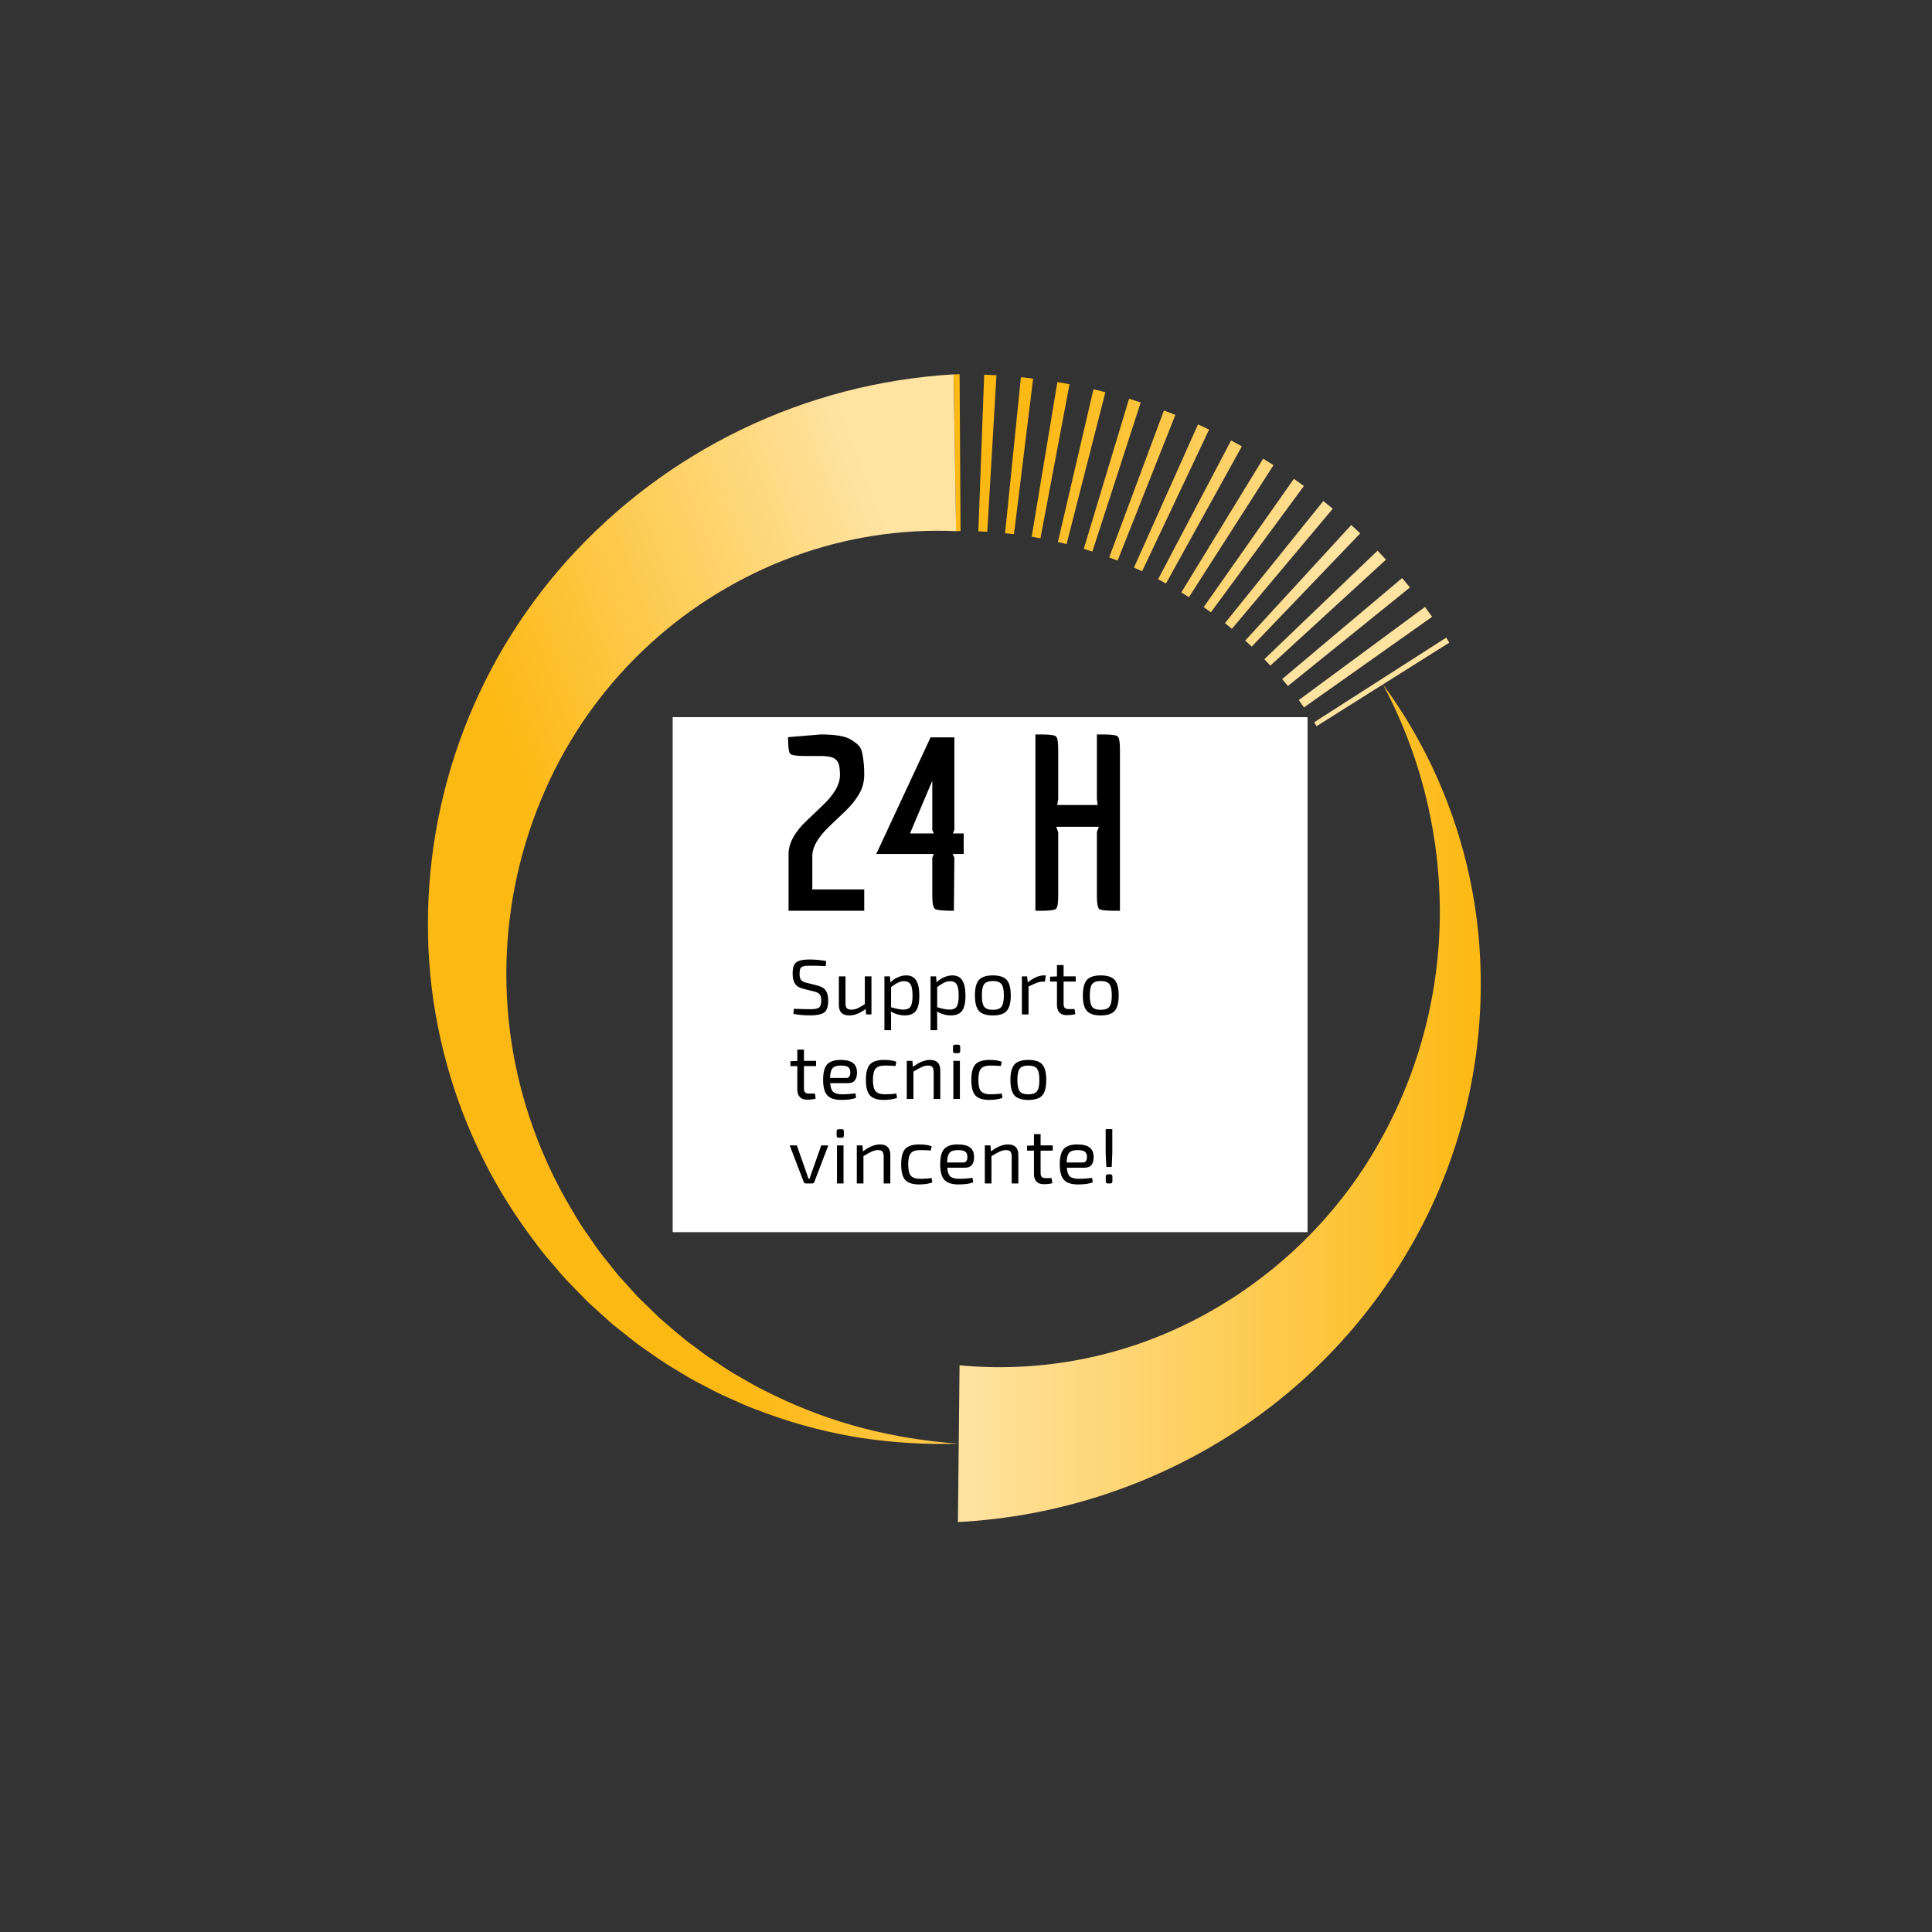
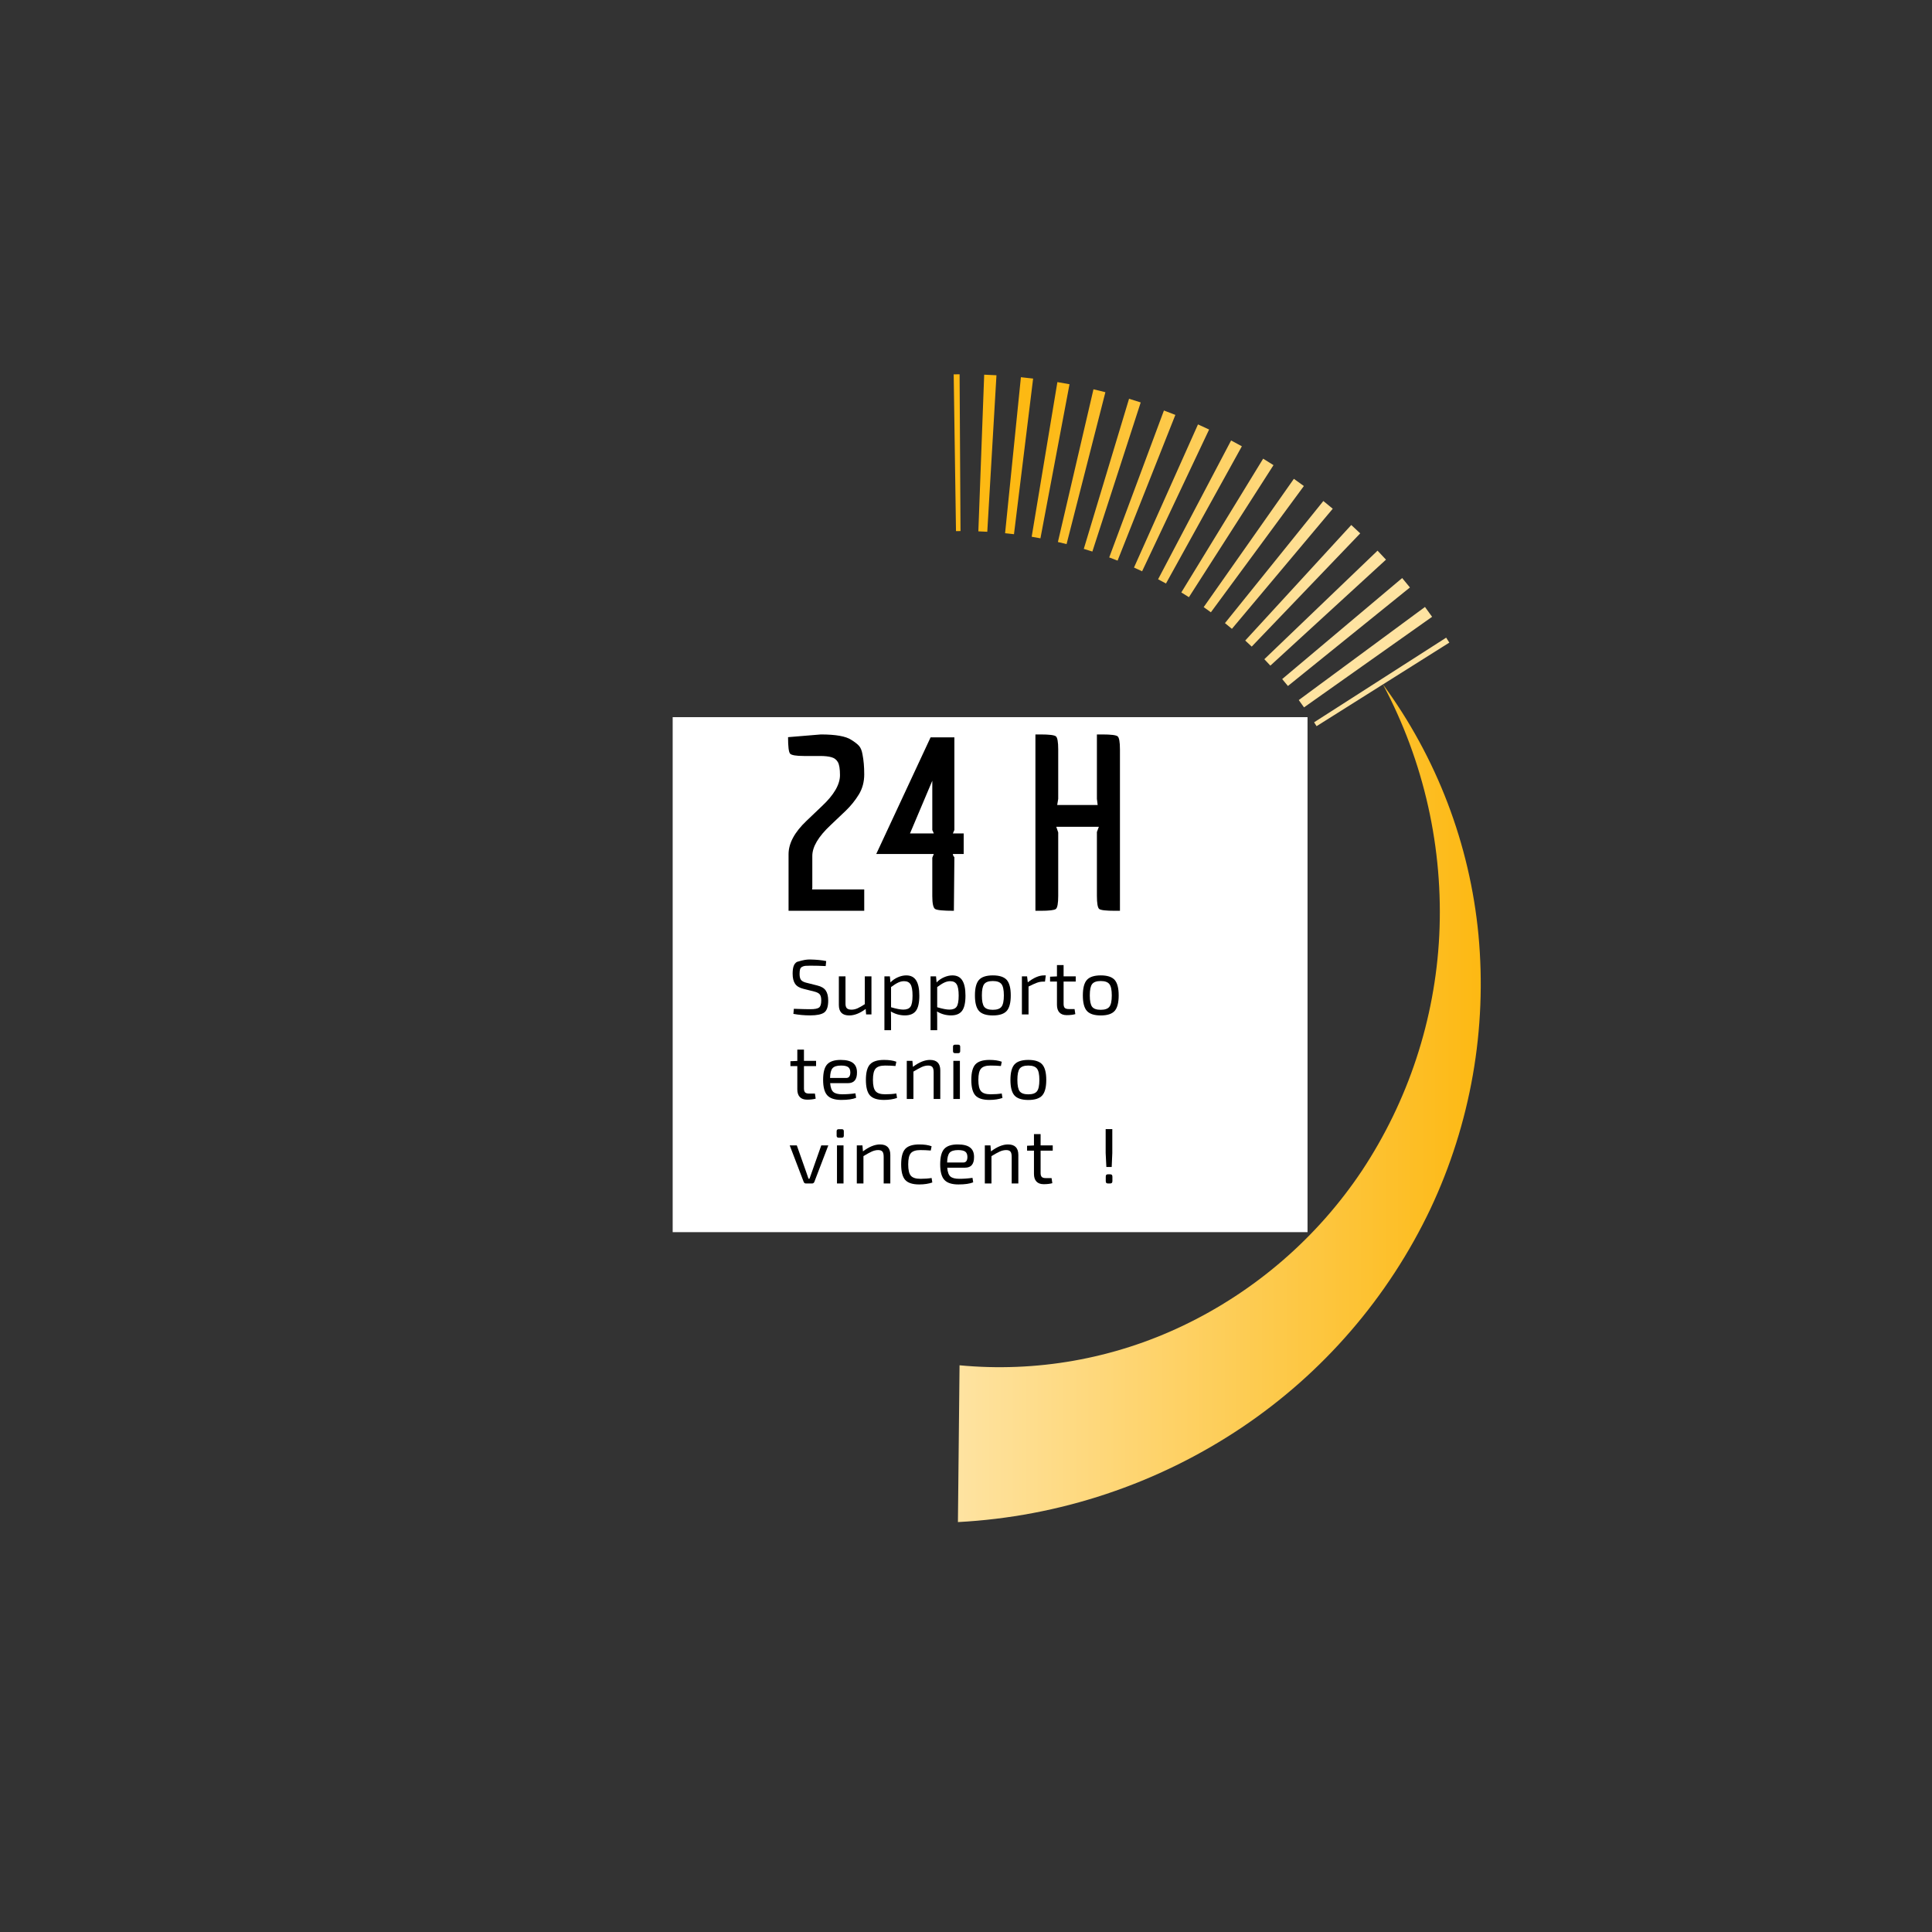
<svg xmlns="http://www.w3.org/2000/svg" version="1.0" preserveAspectRatio="xMidYMid meet" height="800" viewBox="0 0 600 600" zoomAndPan="magnify" width="800">
  <rect x="0" y="0" width="600" height="600" fill="#333333" stroke="none" />
  <defs>
    <g />
    <clipPath id="3d3e40e239">
      <path clip-rule="nonzero" d="M 296 116 L 451 116 L 451 226 L 296 226 Z M 296 116" />
    </clipPath>
    <clipPath id="de8602b51b">
      <path clip-rule="nonzero" d="M 296.891 164.949 L 296.176 116.258 L 298.012 116.238 L 298.297 164.93 Z M 444.75 191.555 C 444.02 190.523 443.281 189.504 442.539 188.496 L 403.344 217.41 C 403.895 218.156 404.438 218.914 404.977 219.684 Z M 437.867 182.441 C 437.074 181.457 436.27 180.484 435.457 179.52 L 398.195 210.887 C 398.793 211.598 399.387 212.316 399.98 213.043 Z M 430.43 173.805 C 429.562 172.863 428.688 171.93 427.809 171.012 L 392.652 204.719 C 393.285 205.375 393.906 206.039 394.523 206.715 Z M 422.43 165.641 C 421.512 164.762 420.586 163.898 419.648 163.047 L 386.719 198.922 C 387.395 199.539 388.066 200.168 388.73 200.805 Z M 413.898 157.992 C 412.93 157.18 411.957 156.383 410.977 155.594 L 380.422 193.516 C 381.148 194.102 381.867 194.691 382.582 195.289 Z M 404.93 150.938 C 403.902 150.18 402.867 149.434 401.824 148.703 L 373.816 188.547 C 374.566 189.07 375.312 189.605 376.051 190.152 Z M 395.496 144.453 C 394.43 143.773 393.359 143.102 392.281 142.445 L 366.867 183.984 C 367.656 184.465 368.445 184.961 369.23 185.461 Z M 385.672 138.598 C 384.562 137.984 383.445 137.383 382.328 136.793 L 359.656 179.895 C 360.477 180.324 361.293 180.766 362.105 181.211 Z M 375.5 133.391 C 374.355 132.852 373.203 132.32 372.047 131.805 L 352.172 176.258 C 353.016 176.637 353.855 177.023 354.691 177.418 Z M 365.02 128.848 C 363.84 128.379 362.656 127.926 361.469 127.484 L 344.477 173.113 C 345.344 173.438 346.211 173.77 347.074 174.109 Z M 354.258 124.977 C 353.055 124.586 351.848 124.207 350.637 123.84 L 336.582 170.461 C 337.473 170.727 338.359 171.004 339.246 171.289 Z M 343.289 121.801 C 342.059 121.488 340.824 121.188 339.586 120.898 L 328.543 168.324 C 329.441 168.535 330.34 168.75 331.234 168.973 Z M 332.148 119.328 C 330.895 119.094 329.637 118.871 328.383 118.66 L 320.398 166.691 C 321.305 166.844 322.215 167.004 323.117 167.18 Z M 320.844 117.57 C 319.582 117.414 318.32 117.273 317.051 117.145 L 312.141 165.594 C 313.062 165.688 313.98 165.789 314.902 165.902 Z M 309.461 116.539 C 308.191 116.465 306.922 116.406 305.648 116.359 L 303.836 165.016 C 304.762 165.051 305.688 165.094 306.609 165.148 Z M 450.098 199.57 L 449.121 198.031 L 408.105 224.316 L 408.875 225.52 Z M 450.098 199.57" />
    </clipPath>
    <linearGradient id="e7827dd017" y2="0.394" gradientUnits="userSpaceOnUse" x2="-0.083" y1="0.639" gradientTransform="matrix(153.922, 0, 0, 109.282, 296.175, 116.236)" x1="1.076">
      <stop offset="0" stop-color="rgb(99.599%, 89%, 63.1%)" stop-opacity="1" />
      <stop offset="0.175" stop-color="rgb(99.599%, 89%, 63.1%)" stop-opacity="1" />
      <stop offset="0.25" stop-color="rgb(99.599%, 89%, 63.1%)" stop-opacity="1" />
      <stop offset="0.281" stop-color="rgb(99.599%, 89%, 63.1%)" stop-opacity="1" />
      <stop offset="0.289" stop-color="rgb(99.597%, 88.962%, 62.971%)" stop-opacity="1" />
      <stop offset="0.293" stop-color="rgb(99.594%, 88.803%, 62.439%)" stop-opacity="1" />
      <stop offset="0.297" stop-color="rgb(99.591%, 88.684%, 62.035%)" stop-opacity="1" />
      <stop offset="0.301" stop-color="rgb(99.588%, 88.564%, 61.63%)" stop-opacity="1" />
      <stop offset="0.305" stop-color="rgb(99.586%, 88.443%, 61.226%)" stop-opacity="1" />
      <stop offset="0.309" stop-color="rgb(99.583%, 88.322%, 60.822%)" stop-opacity="1" />
      <stop offset="0.312" stop-color="rgb(99.58%, 88.203%, 60.419%)" stop-opacity="1" />
      <stop offset="0.316" stop-color="rgb(99.577%, 88.083%, 60.014%)" stop-opacity="1" />
      <stop offset="0.32" stop-color="rgb(99.574%, 87.964%, 59.61%)" stop-opacity="1" />
      <stop offset="0.324" stop-color="rgb(99.571%, 87.843%, 59.206%)" stop-opacity="1" />
      <stop offset="0.328" stop-color="rgb(99.568%, 87.724%, 58.801%)" stop-opacity="1" />
      <stop offset="0.332" stop-color="rgb(99.565%, 87.604%, 58.397%)" stop-opacity="1" />
      <stop offset="0.336" stop-color="rgb(99.562%, 87.483%, 57.993%)" stop-opacity="1" />
      <stop offset="0.34" stop-color="rgb(99.559%, 87.363%, 57.588%)" stop-opacity="1" />
      <stop offset="0.344" stop-color="rgb(99.556%, 87.244%, 57.184%)" stop-opacity="1" />
      <stop offset="0.348" stop-color="rgb(99.553%, 87.123%, 56.779%)" stop-opacity="1" />
      <stop offset="0.352" stop-color="rgb(99.551%, 87.004%, 56.375%)" stop-opacity="1" />
      <stop offset="0.355" stop-color="rgb(99.548%, 86.884%, 55.971%)" stop-opacity="1" />
      <stop offset="0.359" stop-color="rgb(99.545%, 86.763%, 55.566%)" stop-opacity="1" />
      <stop offset="0.363" stop-color="rgb(99.542%, 86.642%, 55.162%)" stop-opacity="1" />
      <stop offset="0.367" stop-color="rgb(99.539%, 86.523%, 54.758%)" stop-opacity="1" />
      <stop offset="0.371" stop-color="rgb(99.536%, 86.403%, 54.353%)" stop-opacity="1" />
      <stop offset="0.375" stop-color="rgb(99.533%, 86.284%, 53.949%)" stop-opacity="1" />
      <stop offset="0.379" stop-color="rgb(99.53%, 86.163%, 53.545%)" stop-opacity="1" />
      <stop offset="0.383" stop-color="rgb(99.527%, 86.044%, 53.14%)" stop-opacity="1" />
      <stop offset="0.387" stop-color="rgb(99.524%, 85.924%, 52.736%)" stop-opacity="1" />
      <stop offset="0.391" stop-color="rgb(99.522%, 85.803%, 52.332%)" stop-opacity="1" />
      <stop offset="0.395" stop-color="rgb(99.519%, 85.683%, 51.927%)" stop-opacity="1" />
      <stop offset="0.398" stop-color="rgb(99.516%, 85.564%, 51.523%)" stop-opacity="1" />
      <stop offset="0.402" stop-color="rgb(99.513%, 85.443%, 51.118%)" stop-opacity="1" />
      <stop offset="0.406" stop-color="rgb(99.51%, 85.324%, 50.714%)" stop-opacity="1" />
      <stop offset="0.41" stop-color="rgb(99.507%, 85.204%, 50.31%)" stop-opacity="1" />
      <stop offset="0.414" stop-color="rgb(99.504%, 85.085%, 49.905%)" stop-opacity="1" />
      <stop offset="0.418" stop-color="rgb(99.501%, 84.964%, 49.501%)" stop-opacity="1" />
      <stop offset="0.422" stop-color="rgb(99.498%, 84.843%, 49.097%)" stop-opacity="1" />
      <stop offset="0.426" stop-color="rgb(99.495%, 84.723%, 48.692%)" stop-opacity="1" />
      <stop offset="0.43" stop-color="rgb(99.493%, 84.604%, 48.288%)" stop-opacity="1" />
      <stop offset="0.434" stop-color="rgb(99.49%, 84.483%, 47.884%)" stop-opacity="1" />
      <stop offset="0.438" stop-color="rgb(99.487%, 84.364%, 47.479%)" stop-opacity="1" />
      <stop offset="0.441" stop-color="rgb(99.484%, 84.244%, 47.075%)" stop-opacity="1" />
      <stop offset="0.445" stop-color="rgb(99.481%, 84.123%, 46.671%)" stop-opacity="1" />
      <stop offset="0.449" stop-color="rgb(99.478%, 84.003%, 46.266%)" stop-opacity="1" />
      <stop offset="0.453" stop-color="rgb(99.475%, 83.884%, 45.862%)" stop-opacity="1" />
      <stop offset="0.457" stop-color="rgb(99.472%, 83.763%, 45.457%)" stop-opacity="1" />
      <stop offset="0.461" stop-color="rgb(99.469%, 83.644%, 45.053%)" stop-opacity="1" />
      <stop offset="0.465" stop-color="rgb(99.466%, 83.524%, 44.649%)" stop-opacity="1" />
      <stop offset="0.469" stop-color="rgb(99.463%, 83.405%, 44.244%)" stop-opacity="1" />
      <stop offset="0.473" stop-color="rgb(99.46%, 83.284%, 43.84%)" stop-opacity="1" />
      <stop offset="0.477" stop-color="rgb(99.458%, 83.163%, 43.436%)" stop-opacity="1" />
      <stop offset="0.48" stop-color="rgb(99.455%, 83.043%, 43.031%)" stop-opacity="1" />
      <stop offset="0.484" stop-color="rgb(99.452%, 82.924%, 42.627%)" stop-opacity="1" />
      <stop offset="0.488" stop-color="rgb(99.449%, 82.803%, 42.223%)" stop-opacity="1" />
      <stop offset="0.492" stop-color="rgb(99.446%, 82.684%, 41.818%)" stop-opacity="1" />
      <stop offset="0.496" stop-color="rgb(99.443%, 82.564%, 41.414%)" stop-opacity="1" />
      <stop offset="0.5" stop-color="rgb(99.44%, 82.445%, 41.01%)" stop-opacity="1" />
      <stop offset="0.504" stop-color="rgb(99.437%, 82.324%, 40.605%)" stop-opacity="1" />
      <stop offset="0.508" stop-color="rgb(99.434%, 82.204%, 40.201%)" stop-opacity="1" />
      <stop offset="0.512" stop-color="rgb(99.431%, 82.083%, 39.796%)" stop-opacity="1" />
      <stop offset="0.516" stop-color="rgb(99.429%, 81.964%, 39.394%)" stop-opacity="1" />
      <stop offset="0.52" stop-color="rgb(99.426%, 81.844%, 38.989%)" stop-opacity="1" />
      <stop offset="0.523" stop-color="rgb(99.423%, 81.725%, 38.585%)" stop-opacity="1" />
      <stop offset="0.527" stop-color="rgb(99.42%, 81.604%, 38.181%)" stop-opacity="1" />
      <stop offset="0.531" stop-color="rgb(99.417%, 81.483%, 37.776%)" stop-opacity="1" />
      <stop offset="0.535" stop-color="rgb(99.414%, 81.363%, 37.372%)" stop-opacity="1" />
      <stop offset="0.539" stop-color="rgb(99.411%, 81.244%, 36.967%)" stop-opacity="1" />
      <stop offset="0.543" stop-color="rgb(99.408%, 81.123%, 36.563%)" stop-opacity="1" />
      <stop offset="0.547" stop-color="rgb(99.405%, 81.004%, 36.159%)" stop-opacity="1" />
      <stop offset="0.551" stop-color="rgb(99.402%, 80.884%, 35.754%)" stop-opacity="1" />
      <stop offset="0.555" stop-color="rgb(99.4%, 80.765%, 35.35%)" stop-opacity="1" />
      <stop offset="0.559" stop-color="rgb(99.397%, 80.644%, 34.946%)" stop-opacity="1" />
      <stop offset="0.562" stop-color="rgb(99.394%, 80.524%, 34.541%)" stop-opacity="1" />
      <stop offset="0.566" stop-color="rgb(99.391%, 80.403%, 34.137%)" stop-opacity="1" />
      <stop offset="0.57" stop-color="rgb(99.388%, 80.284%, 33.733%)" stop-opacity="1" />
      <stop offset="0.574" stop-color="rgb(99.385%, 80.164%, 33.328%)" stop-opacity="1" />
      <stop offset="0.578" stop-color="rgb(99.382%, 80.045%, 32.924%)" stop-opacity="1" />
      <stop offset="0.582" stop-color="rgb(99.379%, 79.924%, 32.52%)" stop-opacity="1" />
      <stop offset="0.586" stop-color="rgb(99.376%, 79.805%, 32.115%)" stop-opacity="1" />
      <stop offset="0.59" stop-color="rgb(99.373%, 79.684%, 31.711%)" stop-opacity="1" />
      <stop offset="0.594" stop-color="rgb(99.37%, 79.564%, 31.306%)" stop-opacity="1" />
      <stop offset="0.598" stop-color="rgb(99.367%, 79.443%, 30.902%)" stop-opacity="1" />
      <stop offset="0.602" stop-color="rgb(99.365%, 79.324%, 30.498%)" stop-opacity="1" />
      <stop offset="0.605" stop-color="rgb(99.362%, 79.204%, 30.093%)" stop-opacity="1" />
      <stop offset="0.609" stop-color="rgb(99.359%, 79.085%, 29.689%)" stop-opacity="1" />
      <stop offset="0.613" stop-color="rgb(99.356%, 78.964%, 29.285%)" stop-opacity="1" />
      <stop offset="0.617" stop-color="rgb(99.353%, 78.844%, 28.88%)" stop-opacity="1" />
      <stop offset="0.621" stop-color="rgb(99.35%, 78.723%, 28.476%)" stop-opacity="1" />
      <stop offset="0.625" stop-color="rgb(99.347%, 78.604%, 28.072%)" stop-opacity="1" />
      <stop offset="0.629" stop-color="rgb(99.344%, 78.484%, 27.667%)" stop-opacity="1" />
      <stop offset="0.633" stop-color="rgb(99.341%, 78.365%, 27.263%)" stop-opacity="1" />
      <stop offset="0.637" stop-color="rgb(99.338%, 78.244%, 26.859%)" stop-opacity="1" />
      <stop offset="0.641" stop-color="rgb(99.336%, 78.125%, 26.454%)" stop-opacity="1" />
      <stop offset="0.645" stop-color="rgb(99.333%, 78.004%, 26.05%)" stop-opacity="1" />
      <stop offset="0.648" stop-color="rgb(99.33%, 77.884%, 25.645%)" stop-opacity="1" />
      <stop offset="0.652" stop-color="rgb(99.327%, 77.763%, 25.241%)" stop-opacity="1" />
      <stop offset="0.656" stop-color="rgb(99.324%, 77.644%, 24.837%)" stop-opacity="1" />
      <stop offset="0.66" stop-color="rgb(99.321%, 77.524%, 24.432%)" stop-opacity="1" />
      <stop offset="0.664" stop-color="rgb(99.318%, 77.405%, 24.028%)" stop-opacity="1" />
      <stop offset="0.668" stop-color="rgb(99.315%, 77.284%, 23.624%)" stop-opacity="1" />
      <stop offset="0.672" stop-color="rgb(99.312%, 77.165%, 23.219%)" stop-opacity="1" />
      <stop offset="0.676" stop-color="rgb(99.309%, 77.045%, 22.815%)" stop-opacity="1" />
      <stop offset="0.68" stop-color="rgb(99.307%, 76.924%, 22.411%)" stop-opacity="1" />
      <stop offset="0.684" stop-color="rgb(99.304%, 76.804%, 22.006%)" stop-opacity="1" />
      <stop offset="0.688" stop-color="rgb(99.301%, 76.685%, 21.602%)" stop-opacity="1" />
      <stop offset="0.691" stop-color="rgb(99.298%, 76.564%, 21.198%)" stop-opacity="1" />
      <stop offset="0.695" stop-color="rgb(99.295%, 76.445%, 20.793%)" stop-opacity="1" />
      <stop offset="0.699" stop-color="rgb(99.292%, 76.324%, 20.389%)" stop-opacity="1" />
      <stop offset="0.703" stop-color="rgb(99.289%, 76.204%, 19.984%)" stop-opacity="1" />
      <stop offset="0.707" stop-color="rgb(99.286%, 76.083%, 19.58%)" stop-opacity="1" />
      <stop offset="0.711" stop-color="rgb(99.283%, 75.964%, 19.176%)" stop-opacity="1" />
      <stop offset="0.715" stop-color="rgb(99.28%, 75.844%, 18.771%)" stop-opacity="1" />
      <stop offset="0.719" stop-color="rgb(99.277%, 75.725%, 18.369%)" stop-opacity="1" />
      <stop offset="0.723" stop-color="rgb(99.274%, 75.604%, 17.964%)" stop-opacity="1" />
      <stop offset="0.727" stop-color="rgb(99.272%, 75.485%, 17.56%)" stop-opacity="1" />
      <stop offset="0.73" stop-color="rgb(99.269%, 75.365%, 17.155%)" stop-opacity="1" />
      <stop offset="0.734" stop-color="rgb(99.266%, 75.244%, 16.751%)" stop-opacity="1" />
      <stop offset="0.738" stop-color="rgb(99.263%, 75.124%, 16.347%)" stop-opacity="1" />
      <stop offset="0.742" stop-color="rgb(99.26%, 75.005%, 15.942%)" stop-opacity="1" />
      <stop offset="0.746" stop-color="rgb(99.257%, 74.884%, 15.538%)" stop-opacity="1" />
      <stop offset="0.75" stop-color="rgb(99.254%, 74.765%, 15.134%)" stop-opacity="1" />
      <stop offset="0.754" stop-color="rgb(99.251%, 74.644%, 14.729%)" stop-opacity="1" />
      <stop offset="0.758" stop-color="rgb(99.248%, 74.525%, 14.325%)" stop-opacity="1" />
      <stop offset="0.762" stop-color="rgb(99.245%, 74.405%, 13.921%)" stop-opacity="1" />
      <stop offset="0.766" stop-color="rgb(99.243%, 74.284%, 13.516%)" stop-opacity="1" />
      <stop offset="0.77" stop-color="rgb(99.24%, 74.164%, 13.112%)" stop-opacity="1" />
      <stop offset="0.773" stop-color="rgb(99.237%, 74.045%, 12.708%)" stop-opacity="1" />
      <stop offset="0.777" stop-color="rgb(99.234%, 73.924%, 12.303%)" stop-opacity="1" />
      <stop offset="0.781" stop-color="rgb(99.231%, 73.805%, 11.899%)" stop-opacity="1" />
      <stop offset="0.785" stop-color="rgb(99.228%, 73.685%, 11.494%)" stop-opacity="1" />
      <stop offset="0.789" stop-color="rgb(99.225%, 73.564%, 11.09%)" stop-opacity="1" />
      <stop offset="0.793" stop-color="rgb(99.222%, 73.444%, 10.686%)" stop-opacity="1" />
      <stop offset="0.797" stop-color="rgb(99.219%, 73.325%, 10.281%)" stop-opacity="1" />
      <stop offset="0.801" stop-color="rgb(99.216%, 73.204%, 9.877%)" stop-opacity="1" />
      <stop offset="0.805" stop-color="rgb(99.214%, 73.085%, 9.473%)" stop-opacity="1" />
      <stop offset="0.809" stop-color="rgb(99.211%, 72.964%, 9.068%)" stop-opacity="1" />
      <stop offset="0.812" stop-color="rgb(99.208%, 72.845%, 8.664%)" stop-opacity="1" />
      <stop offset="0.816" stop-color="rgb(99.205%, 72.725%, 8.26%)" stop-opacity="1" />
      <stop offset="0.82" stop-color="rgb(99.202%, 72.604%, 7.855%)" stop-opacity="1" />
      <stop offset="0.825" stop-color="rgb(99.2%, 72.551%, 7.677%)" stop-opacity="1" />
      <stop offset="0.828" stop-color="rgb(99.199%, 72.499%, 7.5%)" stop-opacity="1" />
      <stop offset="0.844" stop-color="rgb(99.199%, 72.499%, 7.5%)" stop-opacity="1" />
      <stop offset="0.875" stop-color="rgb(99.199%, 72.499%, 7.5%)" stop-opacity="1" />
      <stop offset="1" stop-color="rgb(99.199%, 72.499%, 7.5%)" stop-opacity="1" />
    </linearGradient>
    <clipPath id="e9a145c370">
      <path clip-rule="nonzero" d="M 132.879 116 L 298 116 L 298 449 L 132.879 449 Z M 132.879 116" />
    </clipPath>
    <clipPath id="b40df1732b">
      <path clip-rule="nonzero" d="M 297.746 448.348 C 287.672 448.672 277.656 448.086 267.688 446.594 C 257.629 445.035 247.816 442.508 238.25 439.02 C 235.879 438.098 233.441 437.301 231.105 436.262 L 224.094 433.129 C 221.781 432.035 219.547 430.785 217.254 429.613 C 214.941 428.477 212.766 427.113 210.562 425.777 C 206.086 423.215 201.93 420.156 197.688 417.176 L 191.602 412.348 L 190.082 411.129 L 188.637 409.828 L 185.746 407.219 L 182.848 404.598 C 181.914 403.695 181.027 402.746 180.109 401.82 C 178.324 399.938 176.422 398.125 174.707 396.164 L 169.605 390.215 C 167.887 388.238 166.426 386.066 164.82 383.988 C 158.512 375.508 153.098 366.488 148.574 356.934 C 143.988 347.238 140.391 337.188 137.781 326.781 C 135.176 316.379 133.609 305.816 133.086 295.105 C 132.824 289.613 132.828 284.125 133.098 278.637 C 133.371 273.145 133.906 267.684 134.711 262.246 C 135.516 256.809 136.586 251.426 137.914 246.094 C 139.242 240.758 140.828 235.504 142.672 230.324 C 144.516 225.148 146.605 220.07 148.941 215.098 C 151.281 210.121 153.855 205.273 156.664 200.547 C 159.477 195.824 162.508 191.25 165.766 186.82 C 169.023 182.395 172.488 178.133 176.16 174.043 C 179.969 169.809 183.973 165.766 188.172 161.922 C 192.375 158.074 196.75 154.441 201.309 151.023 C 205.863 147.605 210.574 144.414 215.441 141.457 C 220.309 138.496 225.309 135.781 230.441 133.309 C 235.57 130.84 240.812 128.621 246.16 126.66 C 251.508 124.703 256.941 123.004 262.453 121.574 C 267.969 120.145 273.539 118.984 279.164 118.098 C 284.793 117.211 290.449 116.598 296.137 116.262 L 296.93 164.953 C 288.395 164.586 279.906 165.055 271.465 166.359 C 263.023 167.664 254.789 169.781 246.766 172.711 C 242.621 174.223 238.559 175.938 234.582 177.848 C 230.605 179.762 226.73 181.863 222.961 184.152 C 219.188 186.441 215.539 188.91 212.008 191.559 C 208.477 194.207 205.086 197.02 201.832 199.996 C 198.574 202.977 195.473 206.105 192.527 209.391 C 189.578 212.672 186.797 216.09 184.184 219.641 C 181.566 223.195 179.133 226.867 176.879 230.66 C 174.625 234.453 172.559 238.344 170.684 242.34 C 168.723 246.508 166.973 250.766 165.426 255.105 C 163.879 259.445 162.551 263.852 161.438 268.324 C 160.324 272.797 159.43 277.312 158.758 281.871 C 158.086 286.43 157.637 291.008 157.414 295.613 C 157.191 300.215 157.191 304.816 157.418 309.418 C 157.645 314.02 158.094 318.602 158.766 323.16 C 159.441 327.719 160.336 332.234 161.453 336.703 C 162.57 341.176 163.898 345.582 165.445 349.922 C 168.613 358.867 172.633 367.418 177.496 375.566 C 178.754 377.578 179.871 379.703 181.246 381.645 L 185.324 387.531 C 186.703 389.477 188.266 391.293 189.727 393.191 C 190.48 394.125 191.203 395.086 191.977 396 L 194.387 398.664 L 196.805 401.34 L 198.012 402.684 L 199.301 403.945 L 204.48 408.992 C 208.129 412.133 211.719 415.406 215.668 418.223 C 217.605 419.684 219.523 421.188 221.586 422.469 C 223.629 423.789 225.625 425.195 227.711 426.453 L 234.066 430.102 C 236.188 431.316 238.43 432.305 240.613 433.426 C 249.508 437.727 258.742 441.125 268.305 443.613 C 277.977 446.082 287.789 447.66 297.746 448.348 Z M 297.746 448.348" />
    </clipPath>
    <linearGradient id="bbe72b2216" y2="1.035" gradientUnits="userSpaceOnUse" x2="0.025" y1="0.198" gradientTransform="matrix(164.853, 0, 0, 332.171, 132.892, 116.262)" x1="1.148">
      <stop offset="0" stop-color="rgb(99.599%, 89%, 63.1%)" stop-opacity="1" />
      <stop offset="0.125" stop-color="rgb(99.599%, 89%, 63.1%)" stop-opacity="1" />
      <stop offset="0.141" stop-color="rgb(99.599%, 89%, 63.1%)" stop-opacity="1" />
      <stop offset="0.145" stop-color="rgb(99.597%, 88.939%, 62.894%)" stop-opacity="1" />
      <stop offset="0.148" stop-color="rgb(99.596%, 88.878%, 62.688%)" stop-opacity="1" />
      <stop offset="0.152" stop-color="rgb(99.593%, 88.747%, 62.247%)" stop-opacity="1" />
      <stop offset="0.156" stop-color="rgb(99.59%, 88.615%, 61.807%)" stop-opacity="1" />
      <stop offset="0.16" stop-color="rgb(99.586%, 88.484%, 61.368%)" stop-opacity="1" />
      <stop offset="0.164" stop-color="rgb(99.583%, 88.354%, 60.928%)" stop-opacity="1" />
      <stop offset="0.168" stop-color="rgb(99.58%, 88.223%, 60.487%)" stop-opacity="1" />
      <stop offset="0.172" stop-color="rgb(99.577%, 88.094%, 60.048%)" stop-opacity="1" />
      <stop offset="0.176" stop-color="rgb(99.574%, 87.962%, 59.607%)" stop-opacity="1" />
      <stop offset="0.18" stop-color="rgb(99.571%, 87.833%, 59.167%)" stop-opacity="1" />
      <stop offset="0.184" stop-color="rgb(99.568%, 87.701%, 58.728%)" stop-opacity="1" />
      <stop offset="0.188" stop-color="rgb(99.565%, 87.572%, 58.289%)" stop-opacity="1" />
      <stop offset="0.191" stop-color="rgb(99.562%, 87.44%, 57.848%)" stop-opacity="1" />
      <stop offset="0.195" stop-color="rgb(99.559%, 87.311%, 57.408%)" stop-opacity="1" />
      <stop offset="0.199" stop-color="rgb(99.554%, 87.18%, 56.967%)" stop-opacity="1" />
      <stop offset="0.203" stop-color="rgb(99.551%, 87.05%, 56.528%)" stop-opacity="1" />
      <stop offset="0.207" stop-color="rgb(99.548%, 86.919%, 56.087%)" stop-opacity="1" />
      <stop offset="0.211" stop-color="rgb(99.545%, 86.787%, 55.647%)" stop-opacity="1" />
      <stop offset="0.215" stop-color="rgb(99.542%, 86.656%, 55.208%)" stop-opacity="1" />
      <stop offset="0.219" stop-color="rgb(99.539%, 86.526%, 54.768%)" stop-opacity="1" />
      <stop offset="0.223" stop-color="rgb(99.536%, 86.395%, 54.327%)" stop-opacity="1" />
      <stop offset="0.227" stop-color="rgb(99.533%, 86.266%, 53.888%)" stop-opacity="1" />
      <stop offset="0.23" stop-color="rgb(99.53%, 86.134%, 53.447%)" stop-opacity="1" />
      <stop offset="0.234" stop-color="rgb(99.527%, 86.005%, 53.008%)" stop-opacity="1" />
      <stop offset="0.238" stop-color="rgb(99.524%, 85.873%, 52.568%)" stop-opacity="1" />
      <stop offset="0.242" stop-color="rgb(99.521%, 85.744%, 52.129%)" stop-opacity="1" />
      <stop offset="0.246" stop-color="rgb(99.516%, 85.612%, 51.688%)" stop-opacity="1" />
      <stop offset="0.25" stop-color="rgb(99.513%, 85.483%, 51.248%)" stop-opacity="1" />
      <stop offset="0.254" stop-color="rgb(99.51%, 85.352%, 50.807%)" stop-opacity="1" />
      <stop offset="0.258" stop-color="rgb(99.507%, 85.22%, 50.368%)" stop-opacity="1" />
      <stop offset="0.262" stop-color="rgb(99.504%, 85.089%, 49.927%)" stop-opacity="1" />
      <stop offset="0.266" stop-color="rgb(99.501%, 84.959%, 49.487%)" stop-opacity="1" />
      <stop offset="0.27" stop-color="rgb(99.498%, 84.828%, 49.048%)" stop-opacity="1" />
      <stop offset="0.273" stop-color="rgb(99.495%, 84.698%, 48.608%)" stop-opacity="1" />
      <stop offset="0.277" stop-color="rgb(99.492%, 84.567%, 48.167%)" stop-opacity="1" />
      <stop offset="0.281" stop-color="rgb(99.489%, 84.438%, 47.728%)" stop-opacity="1" />
      <stop offset="0.285" stop-color="rgb(99.486%, 84.306%, 47.287%)" stop-opacity="1" />
      <stop offset="0.289" stop-color="rgb(99.483%, 84.177%, 46.848%)" stop-opacity="1" />
      <stop offset="0.293" stop-color="rgb(99.48%, 84.045%, 46.407%)" stop-opacity="1" />
      <stop offset="0.297" stop-color="rgb(99.477%, 83.916%, 45.967%)" stop-opacity="1" />
      <stop offset="0.301" stop-color="rgb(99.472%, 83.784%, 45.528%)" stop-opacity="1" />
      <stop offset="0.305" stop-color="rgb(99.469%, 83.655%, 45.088%)" stop-opacity="1" />
      <stop offset="0.309" stop-color="rgb(99.466%, 83.524%, 44.647%)" stop-opacity="1" />
      <stop offset="0.312" stop-color="rgb(99.463%, 83.392%, 44.208%)" stop-opacity="1" />
      <stop offset="0.316" stop-color="rgb(99.46%, 83.261%, 43.767%)" stop-opacity="1" />
      <stop offset="0.32" stop-color="rgb(99.457%, 83.131%, 43.327%)" stop-opacity="1" />
      <stop offset="0.324" stop-color="rgb(99.454%, 83%, 42.888%)" stop-opacity="1" />
      <stop offset="0.328" stop-color="rgb(99.451%, 82.87%, 42.448%)" stop-opacity="1" />
      <stop offset="0.332" stop-color="rgb(99.448%, 82.739%, 42.007%)" stop-opacity="1" />
      <stop offset="0.336" stop-color="rgb(99.445%, 82.61%, 41.568%)" stop-opacity="1" />
      <stop offset="0.34" stop-color="rgb(99.442%, 82.478%, 41.127%)" stop-opacity="1" />
      <stop offset="0.344" stop-color="rgb(99.438%, 82.349%, 40.688%)" stop-opacity="1" />
      <stop offset="0.348" stop-color="rgb(99.435%, 82.217%, 40.247%)" stop-opacity="1" />
      <stop offset="0.352" stop-color="rgb(99.432%, 82.088%, 39.807%)" stop-opacity="1" />
      <stop offset="0.355" stop-color="rgb(99.428%, 81.956%, 39.368%)" stop-opacity="1" />
      <stop offset="0.359" stop-color="rgb(99.425%, 81.827%, 38.928%)" stop-opacity="1" />
      <stop offset="0.363" stop-color="rgb(99.422%, 81.696%, 38.487%)" stop-opacity="1" />
      <stop offset="0.367" stop-color="rgb(99.419%, 81.564%, 38.048%)" stop-opacity="1" />
      <stop offset="0.371" stop-color="rgb(99.416%, 81.433%, 37.607%)" stop-opacity="1" />
      <stop offset="0.375" stop-color="rgb(99.413%, 81.303%, 37.167%)" stop-opacity="1" />
      <stop offset="0.379" stop-color="rgb(99.409%, 81.172%, 36.728%)" stop-opacity="1" />
      <stop offset="0.383" stop-color="rgb(99.406%, 81.042%, 36.288%)" stop-opacity="1" />
      <stop offset="0.387" stop-color="rgb(99.403%, 80.911%, 35.847%)" stop-opacity="1" />
      <stop offset="0.391" stop-color="rgb(99.4%, 80.782%, 35.408%)" stop-opacity="1" />
      <stop offset="0.395" stop-color="rgb(99.397%, 80.65%, 34.967%)" stop-opacity="1" />
      <stop offset="0.398" stop-color="rgb(99.394%, 80.521%, 34.528%)" stop-opacity="1" />
      <stop offset="0.402" stop-color="rgb(99.39%, 80.389%, 34.087%)" stop-opacity="1" />
      <stop offset="0.406" stop-color="rgb(99.387%, 80.26%, 33.647%)" stop-opacity="1" />
      <stop offset="0.41" stop-color="rgb(99.384%, 80.128%, 33.208%)" stop-opacity="1" />
      <stop offset="0.414" stop-color="rgb(99.38%, 79.997%, 32.768%)" stop-opacity="1" />
      <stop offset="0.418" stop-color="rgb(99.377%, 79.866%, 32.327%)" stop-opacity="1" />
      <stop offset="0.422" stop-color="rgb(99.374%, 79.736%, 31.888%)" stop-opacity="1" />
      <stop offset="0.426" stop-color="rgb(99.371%, 79.605%, 31.447%)" stop-opacity="1" />
      <stop offset="0.43" stop-color="rgb(99.368%, 79.475%, 31.007%)" stop-opacity="1" />
      <stop offset="0.434" stop-color="rgb(99.365%, 79.344%, 30.568%)" stop-opacity="1" />
      <stop offset="0.438" stop-color="rgb(99.362%, 79.214%, 30.128%)" stop-opacity="1" />
      <stop offset="0.441" stop-color="rgb(99.359%, 79.083%, 29.688%)" stop-opacity="1" />
      <stop offset="0.445" stop-color="rgb(99.356%, 78.954%, 29.248%)" stop-opacity="1" />
      <stop offset="0.449" stop-color="rgb(99.353%, 78.822%, 28.807%)" stop-opacity="1" />
      <stop offset="0.453" stop-color="rgb(99.35%, 78.693%, 28.368%)" stop-opacity="1" />
      <stop offset="0.457" stop-color="rgb(99.345%, 78.561%, 27.927%)" stop-opacity="1" />
      <stop offset="0.461" stop-color="rgb(99.342%, 78.432%, 27.487%)" stop-opacity="1" />
      <stop offset="0.465" stop-color="rgb(99.339%, 78.3%, 27.048%)" stop-opacity="1" />
      <stop offset="0.469" stop-color="rgb(99.336%, 78.169%, 26.608%)" stop-opacity="1" />
      <stop offset="0.473" stop-color="rgb(99.333%, 78.038%, 26.167%)" stop-opacity="1" />
      <stop offset="0.477" stop-color="rgb(99.33%, 77.908%, 25.728%)" stop-opacity="1" />
      <stop offset="0.48" stop-color="rgb(99.327%, 77.777%, 25.287%)" stop-opacity="1" />
      <stop offset="0.484" stop-color="rgb(99.324%, 77.647%, 24.847%)" stop-opacity="1" />
      <stop offset="0.488" stop-color="rgb(99.321%, 77.516%, 24.408%)" stop-opacity="1" />
      <stop offset="0.492" stop-color="rgb(99.318%, 77.386%, 23.969%)" stop-opacity="1" />
      <stop offset="0.496" stop-color="rgb(99.315%, 77.255%, 23.528%)" stop-opacity="1" />
      <stop offset="0.5" stop-color="rgb(99.312%, 77.126%, 23.088%)" stop-opacity="1" />
      <stop offset="0.504" stop-color="rgb(99.309%, 76.994%, 22.647%)" stop-opacity="1" />
      <stop offset="0.508" stop-color="rgb(99.306%, 76.865%, 22.208%)" stop-opacity="1" />
      <stop offset="0.512" stop-color="rgb(99.301%, 76.733%, 21.767%)" stop-opacity="1" />
      <stop offset="0.516" stop-color="rgb(99.298%, 76.604%, 21.327%)" stop-opacity="1" />
      <stop offset="0.52" stop-color="rgb(99.295%, 76.472%, 20.888%)" stop-opacity="1" />
      <stop offset="0.523" stop-color="rgb(99.292%, 76.341%, 20.448%)" stop-opacity="1" />
      <stop offset="0.527" stop-color="rgb(99.289%, 76.21%, 20.007%)" stop-opacity="1" />
      <stop offset="0.531" stop-color="rgb(99.286%, 76.08%, 19.568%)" stop-opacity="1" />
      <stop offset="0.535" stop-color="rgb(99.283%, 75.949%, 19.127%)" stop-opacity="1" />
      <stop offset="0.539" stop-color="rgb(99.28%, 75.819%, 18.687%)" stop-opacity="1" />
      <stop offset="0.543" stop-color="rgb(99.277%, 75.688%, 18.246%)" stop-opacity="1" />
      <stop offset="0.547" stop-color="rgb(99.274%, 75.558%, 17.807%)" stop-opacity="1" />
      <stop offset="0.551" stop-color="rgb(99.271%, 75.427%, 17.368%)" stop-opacity="1" />
      <stop offset="0.555" stop-color="rgb(99.268%, 75.298%, 16.928%)" stop-opacity="1" />
      <stop offset="0.559" stop-color="rgb(99.265%, 75.166%, 16.487%)" stop-opacity="1" />
      <stop offset="0.562" stop-color="rgb(99.261%, 75.037%, 16.048%)" stop-opacity="1" />
      <stop offset="0.566" stop-color="rgb(99.257%, 74.905%, 15.607%)" stop-opacity="1" />
      <stop offset="0.57" stop-color="rgb(99.254%, 74.776%, 15.167%)" stop-opacity="1" />
      <stop offset="0.574" stop-color="rgb(99.251%, 74.644%, 14.728%)" stop-opacity="1" />
      <stop offset="0.578" stop-color="rgb(99.248%, 74.513%, 14.288%)" stop-opacity="1" />
      <stop offset="0.582" stop-color="rgb(99.245%, 74.382%, 13.847%)" stop-opacity="1" />
      <stop offset="0.586" stop-color="rgb(99.242%, 74.252%, 13.408%)" stop-opacity="1" />
      <stop offset="0.59" stop-color="rgb(99.239%, 74.121%, 12.967%)" stop-opacity="1" />
      <stop offset="0.594" stop-color="rgb(99.236%, 73.991%, 12.527%)" stop-opacity="1" />
      <stop offset="0.598" stop-color="rgb(99.232%, 73.86%, 12.086%)" stop-opacity="1" />
      <stop offset="0.602" stop-color="rgb(99.229%, 73.73%, 11.647%)" stop-opacity="1" />
      <stop offset="0.605" stop-color="rgb(99.226%, 73.599%, 11.208%)" stop-opacity="1" />
      <stop offset="0.609" stop-color="rgb(99.223%, 73.47%, 10.768%)" stop-opacity="1" />
      <stop offset="0.613" stop-color="rgb(99.219%, 73.338%, 10.327%)" stop-opacity="1" />
      <stop offset="0.617" stop-color="rgb(99.216%, 73.209%, 9.888%)" stop-opacity="1" />
      <stop offset="0.621" stop-color="rgb(99.213%, 73.077%, 9.447%)" stop-opacity="1" />
      <stop offset="0.625" stop-color="rgb(99.21%, 72.946%, 9.007%)" stop-opacity="1" />
      <stop offset="0.629" stop-color="rgb(99.207%, 72.815%, 8.568%)" stop-opacity="1" />
      <stop offset="0.633" stop-color="rgb(99.203%, 72.685%, 8.128%)" stop-opacity="1" />
      <stop offset="0.637" stop-color="rgb(99.2%, 72.592%, 7.814%)" stop-opacity="1" />
      <stop offset="0.641" stop-color="rgb(99.199%, 72.499%, 7.5%)" stop-opacity="1" />
      <stop offset="0.656" stop-color="rgb(99.199%, 72.499%, 7.5%)" stop-opacity="1" />
      <stop offset="0.688" stop-color="rgb(99.199%, 72.499%, 7.5%)" stop-opacity="1" />
      <stop offset="0.75" stop-color="rgb(99.199%, 72.499%, 7.5%)" stop-opacity="1" />
      <stop offset="1" stop-color="rgb(99.199%, 72.499%, 7.5%)" stop-opacity="1" />
    </linearGradient>
    <clipPath id="7b525ad29b">
      <path clip-rule="nonzero" d="M 297 212 L 459.879 212 L 459.879 473 L 297 473 Z M 297 212" />
    </clipPath>
    <clipPath id="12d3c58beb">
      <path clip-rule="nonzero" d="M 429.484 212.547 C 433.648 218.211 437.41 224.133 440.773 230.305 C 444.141 236.48 447.074 242.852 449.582 249.418 C 452.086 255.988 454.141 262.695 455.742 269.539 C 457.344 276.387 458.48 283.305 459.148 290.305 C 459.828 297.57 460.023 304.852 459.73 312.145 C 459.438 319.438 458.664 326.68 457.402 333.871 C 456.141 341.059 454.41 348.133 452.203 355.094 C 450 362.051 447.34 368.832 444.23 375.434 C 440.977 382.273 437.281 388.863 433.145 395.207 C 429.008 401.551 424.465 407.59 419.52 413.32 C 414.57 419.055 409.262 424.434 403.594 429.457 C 397.922 434.477 391.941 439.098 385.652 443.32 C 379.133 447.691 372.352 451.605 365.305 455.062 C 358.258 458.52 351.008 461.488 343.562 463.969 C 336.113 466.453 328.535 468.422 320.82 469.883 C 313.109 471.344 305.332 472.281 297.492 472.695 L 297.996 424.004 C 303.914 424.566 309.844 424.727 315.785 424.488 C 321.723 424.25 327.621 423.613 333.477 422.578 C 339.328 421.543 345.086 420.117 350.75 418.305 C 356.41 416.492 361.926 414.305 367.289 411.75 C 372.902 409.074 378.312 406.031 383.516 402.629 C 388.719 399.227 393.672 395.492 398.375 391.422 C 403.078 387.355 407.484 382.988 411.602 378.328 C 415.715 373.668 419.5 368.754 422.953 363.586 C 426.535 358.176 429.742 352.551 432.574 346.711 C 435.406 340.875 437.836 334.871 439.863 328.711 C 441.891 322.547 443.504 316.277 444.691 309.898 C 445.883 303.52 446.645 297.094 446.973 290.613 C 447.305 283.863 447.18 277.121 446.602 270.387 C 446.023 263.656 444.996 256.992 443.516 250.395 C 442.039 243.801 440.125 237.336 437.777 230.996 C 435.426 224.66 432.664 218.512 429.484 212.547 Z M 429.484 212.547" />
    </clipPath>
    <linearGradient id="0848b3dcb1" y2="0.5" gradientUnits="userSpaceOnUse" x2="1" y1="0.5" gradientTransform="matrix(162.369, 0, 0, 260.15, 297.493, 212.545)" x1="0">
      <stop offset="0" stop-color="rgb(99.599%, 89%, 63.1%)" stop-opacity="1" />
      <stop offset="0.004" stop-color="rgb(99.597%, 88.934%, 62.881%)" stop-opacity="1" />
      <stop offset="0.008" stop-color="rgb(99.596%, 88.87%, 62.665%)" stop-opacity="1" />
      <stop offset="0.012" stop-color="rgb(99.594%, 88.806%, 62.447%)" stop-opacity="1" />
      <stop offset="0.016" stop-color="rgb(99.593%, 88.742%, 62.23%)" stop-opacity="1" />
      <stop offset="0.02" stop-color="rgb(99.591%, 88.676%, 62.013%)" stop-opacity="1" />
      <stop offset="0.023" stop-color="rgb(99.59%, 88.612%, 61.797%)" stop-opacity="1" />
      <stop offset="0.027" stop-color="rgb(99.588%, 88.548%, 61.578%)" stop-opacity="1" />
      <stop offset="0.031" stop-color="rgb(99.586%, 88.484%, 61.362%)" stop-opacity="1" />
      <stop offset="0.035" stop-color="rgb(99.585%, 88.419%, 61.143%)" stop-opacity="1" />
      <stop offset="0.039" stop-color="rgb(99.583%, 88.354%, 60.927%)" stop-opacity="1" />
      <stop offset="0.043" stop-color="rgb(99.582%, 88.29%, 60.71%)" stop-opacity="1" />
      <stop offset="0.047" stop-color="rgb(99.58%, 88.226%, 60.493%)" stop-opacity="1" />
      <stop offset="0.051" stop-color="rgb(99.579%, 88.161%, 60.275%)" stop-opacity="1" />
      <stop offset="0.055" stop-color="rgb(99.577%, 88.097%, 60.059%)" stop-opacity="1" />
      <stop offset="0.059" stop-color="rgb(99.576%, 88.033%, 59.84%)" stop-opacity="1" />
      <stop offset="0.062" stop-color="rgb(99.574%, 87.968%, 59.624%)" stop-opacity="1" />
      <stop offset="0.066" stop-color="rgb(99.573%, 87.903%, 59.406%)" stop-opacity="1" />
      <stop offset="0.07" stop-color="rgb(99.571%, 87.839%, 59.189%)" stop-opacity="1" />
      <stop offset="0.074" stop-color="rgb(99.57%, 87.775%, 58.972%)" stop-opacity="1" />
      <stop offset="0.078" stop-color="rgb(99.568%, 87.711%, 58.755%)" stop-opacity="1" />
      <stop offset="0.082" stop-color="rgb(99.567%, 87.645%, 58.537%)" stop-opacity="1" />
      <stop offset="0.086" stop-color="rgb(99.565%, 87.581%, 58.321%)" stop-opacity="1" />
      <stop offset="0.09" stop-color="rgb(99.564%, 87.517%, 58.102%)" stop-opacity="1" />
      <stop offset="0.094" stop-color="rgb(99.562%, 87.453%, 57.886%)" stop-opacity="1" />
      <stop offset="0.098" stop-color="rgb(99.561%, 87.387%, 57.669%)" stop-opacity="1" />
      <stop offset="0.102" stop-color="rgb(99.559%, 87.323%, 57.452%)" stop-opacity="1" />
      <stop offset="0.105" stop-color="rgb(99.557%, 87.259%, 57.234%)" stop-opacity="1" />
      <stop offset="0.109" stop-color="rgb(99.556%, 87.195%, 57.018%)" stop-opacity="1" />
      <stop offset="0.113" stop-color="rgb(99.554%, 87.129%, 56.799%)" stop-opacity="1" />
      <stop offset="0.117" stop-color="rgb(99.553%, 87.065%, 56.583%)" stop-opacity="1" />
      <stop offset="0.121" stop-color="rgb(99.551%, 87.001%, 56.366%)" stop-opacity="1" />
      <stop offset="0.125" stop-color="rgb(99.55%, 86.937%, 56.149%)" stop-opacity="1" />
      <stop offset="0.129" stop-color="rgb(99.548%, 86.871%, 55.931%)" stop-opacity="1" />
      <stop offset="0.133" stop-color="rgb(99.547%, 86.807%, 55.714%)" stop-opacity="1" />
      <stop offset="0.137" stop-color="rgb(99.544%, 86.743%, 55.496%)" stop-opacity="1" />
      <stop offset="0.141" stop-color="rgb(99.542%, 86.679%, 55.28%)" stop-opacity="1" />
      <stop offset="0.145" stop-color="rgb(99.541%, 86.613%, 55.061%)" stop-opacity="1" />
      <stop offset="0.148" stop-color="rgb(99.539%, 86.549%, 54.845%)" stop-opacity="1" />
      <stop offset="0.152" stop-color="rgb(99.538%, 86.485%, 54.628%)" stop-opacity="1" />
      <stop offset="0.156" stop-color="rgb(99.536%, 86.421%, 54.411%)" stop-opacity="1" />
      <stop offset="0.16" stop-color="rgb(99.535%, 86.356%, 54.193%)" stop-opacity="1" />
      <stop offset="0.164" stop-color="rgb(99.533%, 86.292%, 53.976%)" stop-opacity="1" />
      <stop offset="0.168" stop-color="rgb(99.532%, 86.227%, 53.758%)" stop-opacity="1" />
      <stop offset="0.172" stop-color="rgb(99.53%, 86.163%, 53.542%)" stop-opacity="1" />
      <stop offset="0.176" stop-color="rgb(99.529%, 86.098%, 53.325%)" stop-opacity="1" />
      <stop offset="0.18" stop-color="rgb(99.527%, 86.034%, 53.108%)" stop-opacity="1" />
      <stop offset="0.184" stop-color="rgb(99.525%, 85.97%, 52.89%)" stop-opacity="1" />
      <stop offset="0.188" stop-color="rgb(99.524%, 85.905%, 52.673%)" stop-opacity="1" />
      <stop offset="0.191" stop-color="rgb(99.522%, 85.84%, 52.455%)" stop-opacity="1" />
      <stop offset="0.195" stop-color="rgb(99.521%, 85.776%, 52.238%)" stop-opacity="1" />
      <stop offset="0.199" stop-color="rgb(99.519%, 85.712%, 52.02%)" stop-opacity="1" />
      <stop offset="0.203" stop-color="rgb(99.518%, 85.648%, 51.804%)" stop-opacity="1" />
      <stop offset="0.207" stop-color="rgb(99.516%, 85.582%, 51.587%)" stop-opacity="1" />
      <stop offset="0.211" stop-color="rgb(99.515%, 85.518%, 51.37%)" stop-opacity="1" />
      <stop offset="0.215" stop-color="rgb(99.513%, 85.454%, 51.152%)" stop-opacity="1" />
      <stop offset="0.219" stop-color="rgb(99.512%, 85.39%, 50.935%)" stop-opacity="1" />
      <stop offset="0.223" stop-color="rgb(99.51%, 85.324%, 50.717%)" stop-opacity="1" />
      <stop offset="0.227" stop-color="rgb(99.509%, 85.26%, 50.5%)" stop-opacity="1" />
      <stop offset="0.23" stop-color="rgb(99.507%, 85.196%, 50.284%)" stop-opacity="1" />
      <stop offset="0.234" stop-color="rgb(99.506%, 85.132%, 50.067%)" stop-opacity="1" />
      <stop offset="0.238" stop-color="rgb(99.504%, 85.066%, 49.849%)" stop-opacity="1" />
      <stop offset="0.242" stop-color="rgb(99.503%, 85.002%, 49.632%)" stop-opacity="1" />
      <stop offset="0.246" stop-color="rgb(99.501%, 84.938%, 49.414%)" stop-opacity="1" />
      <stop offset="0.25" stop-color="rgb(99.5%, 84.874%, 49.197%)" stop-opacity="1" />
      <stop offset="0.254" stop-color="rgb(99.498%, 84.808%, 48.981%)" stop-opacity="1" />
      <stop offset="0.258" stop-color="rgb(99.496%, 84.744%, 48.764%)" stop-opacity="1" />
      <stop offset="0.262" stop-color="rgb(99.495%, 84.68%, 48.546%)" stop-opacity="1" />
      <stop offset="0.266" stop-color="rgb(99.493%, 84.616%, 48.329%)" stop-opacity="1" />
      <stop offset="0.27" stop-color="rgb(99.492%, 84.55%, 48.111%)" stop-opacity="1" />
      <stop offset="0.273" stop-color="rgb(99.49%, 84.486%, 47.894%)" stop-opacity="1" />
      <stop offset="0.277" stop-color="rgb(99.489%, 84.422%, 47.676%)" stop-opacity="1" />
      <stop offset="0.281" stop-color="rgb(99.487%, 84.358%, 47.459%)" stop-opacity="1" />
      <stop offset="0.285" stop-color="rgb(99.486%, 84.293%, 47.243%)" stop-opacity="1" />
      <stop offset="0.289" stop-color="rgb(99.484%, 84.229%, 47.026%)" stop-opacity="1" />
      <stop offset="0.293" stop-color="rgb(99.483%, 84.164%, 46.808%)" stop-opacity="1" />
      <stop offset="0.297" stop-color="rgb(99.481%, 84.1%, 46.591%)" stop-opacity="1" />
      <stop offset="0.301" stop-color="rgb(99.478%, 84.035%, 46.373%)" stop-opacity="1" />
      <stop offset="0.305" stop-color="rgb(99.477%, 83.971%, 46.156%)" stop-opacity="1" />
      <stop offset="0.309" stop-color="rgb(99.475%, 83.907%, 45.94%)" stop-opacity="1" />
      <stop offset="0.312" stop-color="rgb(99.474%, 83.842%, 45.723%)" stop-opacity="1" />
      <stop offset="0.316" stop-color="rgb(99.472%, 83.778%, 45.505%)" stop-opacity="1" />
      <stop offset="0.32" stop-color="rgb(99.471%, 83.714%, 45.288%)" stop-opacity="1" />
      <stop offset="0.324" stop-color="rgb(99.469%, 83.649%, 45.07%)" stop-opacity="1" />
      <stop offset="0.328" stop-color="rgb(99.467%, 83.585%, 44.853%)" stop-opacity="1" />
      <stop offset="0.332" stop-color="rgb(99.466%, 83.521%, 44.637%)" stop-opacity="1" />
      <stop offset="0.336" stop-color="rgb(99.464%, 83.456%, 44.42%)" stop-opacity="1" />
      <stop offset="0.34" stop-color="rgb(99.463%, 83.391%, 44.202%)" stop-opacity="1" />
      <stop offset="0.344" stop-color="rgb(99.461%, 83.327%, 43.985%)" stop-opacity="1" />
      <stop offset="0.348" stop-color="rgb(99.46%, 83.263%, 43.767%)" stop-opacity="1" />
      <stop offset="0.352" stop-color="rgb(99.458%, 83.199%, 43.55%)" stop-opacity="1" />
      <stop offset="0.355" stop-color="rgb(99.457%, 83.133%, 43.332%)" stop-opacity="1" />
      <stop offset="0.359" stop-color="rgb(99.455%, 83.069%, 43.115%)" stop-opacity="1" />
      <stop offset="0.363" stop-color="rgb(99.454%, 83.005%, 42.899%)" stop-opacity="1" />
      <stop offset="0.367" stop-color="rgb(99.452%, 82.941%, 42.682%)" stop-opacity="1" />
      <stop offset="0.371" stop-color="rgb(99.451%, 82.875%, 42.464%)" stop-opacity="1" />
      <stop offset="0.375" stop-color="rgb(99.449%, 82.811%, 42.247%)" stop-opacity="1" />
      <stop offset="0.379" stop-color="rgb(99.448%, 82.747%, 42.029%)" stop-opacity="1" />
      <stop offset="0.383" stop-color="rgb(99.446%, 82.683%, 41.812%)" stop-opacity="1" />
      <stop offset="0.387" stop-color="rgb(99.445%, 82.617%, 41.595%)" stop-opacity="1" />
      <stop offset="0.391" stop-color="rgb(99.443%, 82.553%, 41.379%)" stop-opacity="1" />
      <stop offset="0.395" stop-color="rgb(99.442%, 82.489%, 41.161%)" stop-opacity="1" />
      <stop offset="0.398" stop-color="rgb(99.44%, 82.425%, 40.944%)" stop-opacity="1" />
      <stop offset="0.402" stop-color="rgb(99.438%, 82.359%, 40.726%)" stop-opacity="1" />
      <stop offset="0.406" stop-color="rgb(99.437%, 82.295%, 40.509%)" stop-opacity="1" />
      <stop offset="0.41" stop-color="rgb(99.435%, 82.231%, 40.292%)" stop-opacity="1" />
      <stop offset="0.414" stop-color="rgb(99.434%, 82.167%, 40.076%)" stop-opacity="1" />
      <stop offset="0.418" stop-color="rgb(99.432%, 82.101%, 39.857%)" stop-opacity="1" />
      <stop offset="0.422" stop-color="rgb(99.431%, 82.037%, 39.641%)" stop-opacity="1" />
      <stop offset="0.426" stop-color="rgb(99.429%, 81.973%, 39.423%)" stop-opacity="1" />
      <stop offset="0.43" stop-color="rgb(99.428%, 81.909%, 39.206%)" stop-opacity="1" />
      <stop offset="0.434" stop-color="rgb(99.426%, 81.844%, 38.988%)" stop-opacity="1" />
      <stop offset="0.438" stop-color="rgb(99.425%, 81.779%, 38.771%)" stop-opacity="1" />
      <stop offset="0.441" stop-color="rgb(99.423%, 81.715%, 38.554%)" stop-opacity="1" />
      <stop offset="0.445" stop-color="rgb(99.422%, 81.651%, 38.338%)" stop-opacity="1" />
      <stop offset="0.449" stop-color="rgb(99.42%, 81.586%, 38.12%)" stop-opacity="1" />
      <stop offset="0.453" stop-color="rgb(99.419%, 81.522%, 37.903%)" stop-opacity="1" />
      <stop offset="0.457" stop-color="rgb(99.417%, 81.458%, 37.685%)" stop-opacity="1" />
      <stop offset="0.461" stop-color="rgb(99.416%, 81.393%, 37.468%)" stop-opacity="1" />
      <stop offset="0.465" stop-color="rgb(99.413%, 81.328%, 37.251%)" stop-opacity="1" />
      <stop offset="0.469" stop-color="rgb(99.411%, 81.264%, 37.035%)" stop-opacity="1" />
      <stop offset="0.473" stop-color="rgb(99.409%, 81.2%, 36.816%)" stop-opacity="1" />
      <stop offset="0.477" stop-color="rgb(99.408%, 81.136%, 36.6%)" stop-opacity="1" />
      <stop offset="0.48" stop-color="rgb(99.406%, 81.07%, 36.382%)" stop-opacity="1" />
      <stop offset="0.484" stop-color="rgb(99.405%, 81.006%, 36.165%)" stop-opacity="1" />
      <stop offset="0.488" stop-color="rgb(99.403%, 80.942%, 35.948%)" stop-opacity="1" />
      <stop offset="0.492" stop-color="rgb(99.402%, 80.878%, 35.732%)" stop-opacity="1" />
      <stop offset="0.496" stop-color="rgb(99.4%, 80.812%, 35.513%)" stop-opacity="1" />
      <stop offset="0.5" stop-color="rgb(99.399%, 80.748%, 35.297%)" stop-opacity="1" />
      <stop offset="0.504" stop-color="rgb(99.397%, 80.684%, 35.078%)" stop-opacity="1" />
      <stop offset="0.508" stop-color="rgb(99.396%, 80.62%, 34.862%)" stop-opacity="1" />
      <stop offset="0.512" stop-color="rgb(99.394%, 80.554%, 34.644%)" stop-opacity="1" />
      <stop offset="0.516" stop-color="rgb(99.393%, 80.49%, 34.427%)" stop-opacity="1" />
      <stop offset="0.52" stop-color="rgb(99.391%, 80.426%, 34.21%)" stop-opacity="1" />
      <stop offset="0.523" stop-color="rgb(99.39%, 80.362%, 33.994%)" stop-opacity="1" />
      <stop offset="0.527" stop-color="rgb(99.388%, 80.296%, 33.775%)" stop-opacity="1" />
      <stop offset="0.531" stop-color="rgb(99.387%, 80.232%, 33.559%)" stop-opacity="1" />
      <stop offset="0.535" stop-color="rgb(99.385%, 80.168%, 33.34%)" stop-opacity="1" />
      <stop offset="0.539" stop-color="rgb(99.384%, 80.104%, 33.124%)" stop-opacity="1" />
      <stop offset="0.543" stop-color="rgb(99.382%, 80.038%, 32.907%)" stop-opacity="1" />
      <stop offset="0.547" stop-color="rgb(99.38%, 79.974%, 32.69%)" stop-opacity="1" />
      <stop offset="0.551" stop-color="rgb(99.379%, 79.91%, 32.472%)" stop-opacity="1" />
      <stop offset="0.555" stop-color="rgb(99.377%, 79.846%, 32.256%)" stop-opacity="1" />
      <stop offset="0.559" stop-color="rgb(99.376%, 79.781%, 32.037%)" stop-opacity="1" />
      <stop offset="0.562" stop-color="rgb(99.374%, 79.716%, 31.821%)" stop-opacity="1" />
      <stop offset="0.566" stop-color="rgb(99.373%, 79.652%, 31.604%)" stop-opacity="1" />
      <stop offset="0.57" stop-color="rgb(99.371%, 79.588%, 31.387%)" stop-opacity="1" />
      <stop offset="0.574" stop-color="rgb(99.37%, 79.523%, 31.169%)" stop-opacity="1" />
      <stop offset="0.578" stop-color="rgb(99.368%, 79.459%, 30.952%)" stop-opacity="1" />
      <stop offset="0.582" stop-color="rgb(99.367%, 79.395%, 30.734%)" stop-opacity="1" />
      <stop offset="0.586" stop-color="rgb(99.365%, 79.33%, 30.518%)" stop-opacity="1" />
      <stop offset="0.59" stop-color="rgb(99.364%, 79.265%, 30.299%)" stop-opacity="1" />
      <stop offset="0.594" stop-color="rgb(99.362%, 79.201%, 30.083%)" stop-opacity="1" />
      <stop offset="0.598" stop-color="rgb(99.361%, 79.137%, 29.866%)" stop-opacity="1" />
      <stop offset="0.602" stop-color="rgb(99.359%, 79.073%, 29.649%)" stop-opacity="1" />
      <stop offset="0.605" stop-color="rgb(99.358%, 79.007%, 29.431%)" stop-opacity="1" />
      <stop offset="0.609" stop-color="rgb(99.356%, 78.943%, 29.214%)" stop-opacity="1" />
      <stop offset="0.613" stop-color="rgb(99.355%, 78.879%, 28.996%)" stop-opacity="1" />
      <stop offset="0.617" stop-color="rgb(99.353%, 78.815%, 28.78%)" stop-opacity="1" />
      <stop offset="0.621" stop-color="rgb(99.35%, 78.749%, 28.563%)" stop-opacity="1" />
      <stop offset="0.625" stop-color="rgb(99.348%, 78.685%, 28.346%)" stop-opacity="1" />
      <stop offset="0.629" stop-color="rgb(99.347%, 78.621%, 28.128%)" stop-opacity="1" />
      <stop offset="0.633" stop-color="rgb(99.345%, 78.557%, 27.911%)" stop-opacity="1" />
      <stop offset="0.637" stop-color="rgb(99.344%, 78.491%, 27.693%)" stop-opacity="1" />
      <stop offset="0.641" stop-color="rgb(99.342%, 78.427%, 27.477%)" stop-opacity="1" />
      <stop offset="0.645" stop-color="rgb(99.341%, 78.363%, 27.26%)" stop-opacity="1" />
      <stop offset="0.648" stop-color="rgb(99.339%, 78.299%, 27.043%)" stop-opacity="1" />
      <stop offset="0.652" stop-color="rgb(99.338%, 78.235%, 26.825%)" stop-opacity="1" />
      <stop offset="0.656" stop-color="rgb(99.336%, 78.171%, 26.608%)" stop-opacity="1" />
      <stop offset="0.66" stop-color="rgb(99.335%, 78.105%, 26.39%)" stop-opacity="1" />
      <stop offset="0.664" stop-color="rgb(99.333%, 78.041%, 26.173%)" stop-opacity="1" />
      <stop offset="0.668" stop-color="rgb(99.332%, 77.977%, 25.955%)" stop-opacity="1" />
      <stop offset="0.672" stop-color="rgb(99.33%, 77.913%, 25.739%)" stop-opacity="1" />
      <stop offset="0.676" stop-color="rgb(99.329%, 77.847%, 25.522%)" stop-opacity="1" />
      <stop offset="0.68" stop-color="rgb(99.327%, 77.783%, 25.305%)" stop-opacity="1" />
      <stop offset="0.684" stop-color="rgb(99.326%, 77.719%, 25.087%)" stop-opacity="1" />
      <stop offset="0.688" stop-color="rgb(99.324%, 77.655%, 24.87%)" stop-opacity="1" />
      <stop offset="0.691" stop-color="rgb(99.323%, 77.589%, 24.652%)" stop-opacity="1" />
      <stop offset="0.695" stop-color="rgb(99.321%, 77.525%, 24.435%)" stop-opacity="1" />
      <stop offset="0.699" stop-color="rgb(99.319%, 77.461%, 24.219%)" stop-opacity="1" />
      <stop offset="0.703" stop-color="rgb(99.318%, 77.397%, 24.002%)" stop-opacity="1" />
      <stop offset="0.707" stop-color="rgb(99.316%, 77.332%, 23.784%)" stop-opacity="1" />
      <stop offset="0.711" stop-color="rgb(99.315%, 77.267%, 23.567%)" stop-opacity="1" />
      <stop offset="0.715" stop-color="rgb(99.313%, 77.203%, 23.349%)" stop-opacity="1" />
      <stop offset="0.719" stop-color="rgb(99.312%, 77.139%, 23.132%)" stop-opacity="1" />
      <stop offset="0.723" stop-color="rgb(99.31%, 77.074%, 22.916%)" stop-opacity="1" />
      <stop offset="0.727" stop-color="rgb(99.309%, 77.01%, 22.699%)" stop-opacity="1" />
      <stop offset="0.73" stop-color="rgb(99.307%, 76.945%, 22.481%)" stop-opacity="1" />
      <stop offset="0.734" stop-color="rgb(99.306%, 76.881%, 22.264%)" stop-opacity="1" />
      <stop offset="0.738" stop-color="rgb(99.304%, 76.816%, 22.046%)" stop-opacity="1" />
      <stop offset="0.742" stop-color="rgb(99.303%, 76.752%, 21.829%)" stop-opacity="1" />
      <stop offset="0.746" stop-color="rgb(99.301%, 76.688%, 21.611%)" stop-opacity="1" />
      <stop offset="0.75" stop-color="rgb(99.3%, 76.624%, 21.394%)" stop-opacity="1" />
      <stop offset="0.754" stop-color="rgb(99.298%, 76.558%, 21.178%)" stop-opacity="1" />
      <stop offset="0.758" stop-color="rgb(99.297%, 76.494%, 20.961%)" stop-opacity="1" />
      <stop offset="0.762" stop-color="rgb(99.295%, 76.43%, 20.743%)" stop-opacity="1" />
      <stop offset="0.766" stop-color="rgb(99.294%, 76.366%, 20.526%)" stop-opacity="1" />
      <stop offset="0.77" stop-color="rgb(99.292%, 76.3%, 20.308%)" stop-opacity="1" />
      <stop offset="0.773" stop-color="rgb(99.29%, 76.236%, 20.091%)" stop-opacity="1" />
      <stop offset="0.777" stop-color="rgb(99.289%, 76.172%, 19.875%)" stop-opacity="1" />
      <stop offset="0.781" stop-color="rgb(99.287%, 76.108%, 19.658%)" stop-opacity="1" />
      <stop offset="0.785" stop-color="rgb(99.284%, 76.042%, 19.44%)" stop-opacity="1" />
      <stop offset="0.789" stop-color="rgb(99.283%, 75.978%, 19.223%)" stop-opacity="1" />
      <stop offset="0.793" stop-color="rgb(99.281%, 75.914%, 19.005%)" stop-opacity="1" />
      <stop offset="0.797" stop-color="rgb(99.28%, 75.85%, 18.788%)" stop-opacity="1" />
      <stop offset="0.801" stop-color="rgb(99.278%, 75.784%, 18.571%)" stop-opacity="1" />
      <stop offset="0.805" stop-color="rgb(99.277%, 75.72%, 18.355%)" stop-opacity="1" />
      <stop offset="0.809" stop-color="rgb(99.275%, 75.656%, 18.137%)" stop-opacity="1" />
      <stop offset="0.812" stop-color="rgb(99.274%, 75.592%, 17.92%)" stop-opacity="1" />
      <stop offset="0.816" stop-color="rgb(99.272%, 75.526%, 17.702%)" stop-opacity="1" />
      <stop offset="0.82" stop-color="rgb(99.271%, 75.462%, 17.485%)" stop-opacity="1" />
      <stop offset="0.824" stop-color="rgb(99.269%, 75.398%, 17.267%)" stop-opacity="1" />
      <stop offset="0.828" stop-color="rgb(99.268%, 75.334%, 17.05%)" stop-opacity="1" />
      <stop offset="0.832" stop-color="rgb(99.266%, 75.269%, 16.833%)" stop-opacity="1" />
      <stop offset="0.836" stop-color="rgb(99.265%, 75.204%, 16.617%)" stop-opacity="1" />
      <stop offset="0.84" stop-color="rgb(99.263%, 75.14%, 16.399%)" stop-opacity="1" />
      <stop offset="0.844" stop-color="rgb(99.261%, 75.076%, 16.182%)" stop-opacity="1" />
      <stop offset="0.848" stop-color="rgb(99.26%, 75.011%, 15.964%)" stop-opacity="1" />
      <stop offset="0.852" stop-color="rgb(99.258%, 74.947%, 15.747%)" stop-opacity="1" />
      <stop offset="0.855" stop-color="rgb(99.257%, 74.883%, 15.53%)" stop-opacity="1" />
      <stop offset="0.859" stop-color="rgb(99.255%, 74.818%, 15.314%)" stop-opacity="1" />
      <stop offset="0.863" stop-color="rgb(99.254%, 74.753%, 15.096%)" stop-opacity="1" />
      <stop offset="0.867" stop-color="rgb(99.252%, 74.689%, 14.879%)" stop-opacity="1" />
      <stop offset="0.871" stop-color="rgb(99.251%, 74.625%, 14.661%)" stop-opacity="1" />
      <stop offset="0.875" stop-color="rgb(99.249%, 74.561%, 14.444%)" stop-opacity="1" />
      <stop offset="0.879" stop-color="rgb(99.248%, 74.495%, 14.227%)" stop-opacity="1" />
      <stop offset="0.883" stop-color="rgb(99.246%, 74.431%, 14.011%)" stop-opacity="1" />
      <stop offset="0.887" stop-color="rgb(99.245%, 74.367%, 13.792%)" stop-opacity="1" />
      <stop offset="0.891" stop-color="rgb(99.243%, 74.303%, 13.576%)" stop-opacity="1" />
      <stop offset="0.895" stop-color="rgb(99.242%, 74.237%, 13.358%)" stop-opacity="1" />
      <stop offset="0.898" stop-color="rgb(99.24%, 74.173%, 13.141%)" stop-opacity="1" />
      <stop offset="0.902" stop-color="rgb(99.239%, 74.109%, 12.923%)" stop-opacity="1" />
      <stop offset="0.906" stop-color="rgb(99.237%, 74.045%, 12.706%)" stop-opacity="1" />
      <stop offset="0.91" stop-color="rgb(99.236%, 73.979%, 12.489%)" stop-opacity="1" />
      <stop offset="0.914" stop-color="rgb(99.234%, 73.915%, 12.273%)" stop-opacity="1" />
      <stop offset="0.918" stop-color="rgb(99.232%, 73.851%, 12.054%)" stop-opacity="1" />
      <stop offset="0.922" stop-color="rgb(99.231%, 73.787%, 11.838%)" stop-opacity="1" />
      <stop offset="0.926" stop-color="rgb(99.229%, 73.721%, 11.62%)" stop-opacity="1" />
      <stop offset="0.93" stop-color="rgb(99.228%, 73.657%, 11.403%)" stop-opacity="1" />
      <stop offset="0.934" stop-color="rgb(99.226%, 73.593%, 11.186%)" stop-opacity="1" />
      <stop offset="0.938" stop-color="rgb(99.225%, 73.529%, 10.97%)" stop-opacity="1" />
      <stop offset="0.941" stop-color="rgb(99.223%, 73.463%, 10.751%)" stop-opacity="1" />
      <stop offset="0.945" stop-color="rgb(99.222%, 73.399%, 10.535%)" stop-opacity="1" />
      <stop offset="0.949" stop-color="rgb(99.219%, 73.335%, 10.316%)" stop-opacity="1" />
      <stop offset="0.953" stop-color="rgb(99.217%, 73.271%, 10.1%)" stop-opacity="1" />
      <stop offset="0.957" stop-color="rgb(99.216%, 73.206%, 9.883%)" stop-opacity="1" />
      <stop offset="0.961" stop-color="rgb(99.214%, 73.141%, 9.666%)" stop-opacity="1" />
      <stop offset="0.965" stop-color="rgb(99.213%, 73.077%, 9.448%)" stop-opacity="1" />
      <stop offset="0.969" stop-color="rgb(99.211%, 73.013%, 9.232%)" stop-opacity="1" />
      <stop offset="0.973" stop-color="rgb(99.21%, 72.948%, 9.013%)" stop-opacity="1" />
      <stop offset="0.977" stop-color="rgb(99.208%, 72.884%, 8.797%)" stop-opacity="1" />
      <stop offset="0.98" stop-color="rgb(99.207%, 72.82%, 8.578%)" stop-opacity="1" />
      <stop offset="0.984" stop-color="rgb(99.205%, 72.755%, 8.362%)" stop-opacity="1" />
      <stop offset="0.988" stop-color="rgb(99.203%, 72.69%, 8.145%)" stop-opacity="1" />
      <stop offset="0.992" stop-color="rgb(99.202%, 72.626%, 7.928%)" stop-opacity="1" />
      <stop offset="0.996" stop-color="rgb(99.2%, 72.562%, 7.713%)" stop-opacity="1" />
      <stop offset="1" stop-color="rgb(99.199%, 72.499%, 7.5%)" stop-opacity="1" />
    </linearGradient>
    <clipPath id="4c80f16ed6">
      <path clip-rule="nonzero" d="M 246.91 307.676 L 292.438 307.676 L 292.438 325.566 L 246.91 325.566 Z M 246.91 307.676" />
    </clipPath>
    <clipPath id="fefe07f33e">
      <path clip-rule="nonzero" d="M 208.906 222.727 L 406.066 222.727 L 406.066 382.648 L 208.906 382.648 Z M 208.906 222.727" />
    </clipPath>
  </defs>
  <path fill-rule="nonzero" fill-opacity="1" d="M 217.895 304.82 C 244.652 282.594 266.512 264.012 266.512 246.055 C 266.512 232.496 255.582 227.098 245.656 227.098 C 234.98 227.098 226.82 231.742 222.543 238.395 L 219.277 236.012 C 224.426 228.352 233.973 223.328 245.781 223.328 C 256.457 223.328 270.531 229.48 270.531 246.051 C 270.531 265.641 248.672 283.848 223.797 304.566 L 270.781 304.566 L 270.781 308.332 L 217.895 308.332 Z M 217.895 304.82" fill="#a0a7af" />
  <path fill-rule="nonzero" fill-opacity="1" d="M 319.777 283.852 L 280.207 283.852 L 280.207 279.707 L 318.527 224.582 L 323.805 224.582 L 323.805 280.082 L 336.492 280.082 L 336.492 283.852 L 323.805 283.852 L 323.805 308.336 L 319.785 308.336 Z M 284.605 280.082 L 319.777 280.082 L 319.777 229.105 Z M 284.605 280.082" fill="#a0a7af" />
  <path fill-rule="nonzero" fill-opacity="1" d="M 371.715 283.727 C 371.715 276.773 368.203 274.828 362.961 274.828 C 361.816 274.883 360.688 275.066 359.582 275.367 C 358.473 275.672 357.414 276.094 356.398 276.629 C 355.383 277.164 354.441 277.805 353.566 278.547 C 352.691 279.293 351.906 280.121 351.215 281.035 L 351.215 308.336 L 347.316 308.336 L 347.316 258.449 L 351.215 258.449 L 351.215 277.668 C 352.027 276.727 352.926 275.871 353.91 275.109 C 354.898 274.352 355.949 273.695 357.07 273.148 C 358.188 272.602 359.352 272.176 360.559 271.867 C 361.766 271.559 362.992 271.371 364.234 271.312 C 371.566 271.312 375.602 274.754 375.602 282.906 L 375.602 308.336 L 371.707 308.336 Z M 371.715 283.727" fill="#a0a7af" />
  <path fill-rule="nonzero" fill-opacity="1" d="M 387.73 272.211 L 391.629 272.211 L 391.629 278.418 C 394.695 274.379 398.812 271.461 403.824 271.461 L 403.824 275.727 C 403.176 275.637 402.527 275.586 401.875 275.574 C 400.832 275.688 399.816 275.914 398.824 276.254 C 397.832 276.598 396.895 277.047 396.004 277.605 C 395.117 278.164 394.301 278.812 393.562 279.555 C 392.824 280.301 392.176 281.117 391.625 282.008 L 391.625 308.336 L 387.727 308.336 Z M 387.73 272.211" fill="#a0a7af" />
  <path fill-rule="nonzero" fill-opacity="1" d="M 228.551 341.148 L 219.898 341.148 L 218.266 345.141 L 216.707 345.141 L 223.367 328.902 L 225.094 328.902 L 231.754 345.141 L 230.172 345.141 Z M 220.34 339.883 L 228.113 339.883 L 224.215 330.266 Z M 220.34 339.883" fill="#a0a7af" />
  <path fill-rule="nonzero" fill-opacity="1" d="M 240.402 335.086 L 237.09 345.141 L 235.875 345.141 L 232.047 333.383 L 233.414 333.383 L 236.531 343.363 L 239.844 333.383 L 240.938 333.383 L 244.25 343.363 L 247.367 333.383 L 248.734 333.383 L 244.91 345.141 L 243.691 345.141 Z M 240.402 335.086" fill="#a0a7af" />
  <path fill-rule="nonzero" fill-opacity="1" d="M 258.602 343.754 C 258.094 344.316 257.492 344.742 256.793 345.035 C 256.094 345.332 255.367 345.461 254.609 345.434 C 254.344 345.445 254.082 345.43 253.816 345.391 C 253.555 345.348 253.301 345.281 253.051 345.188 C 252.801 345.094 252.566 344.977 252.34 344.836 C 252.117 344.695 251.906 344.535 251.715 344.352 C 251.523 344.168 251.352 343.969 251.199 343.75 C 251.047 343.531 250.918 343.301 250.812 343.059 C 250.707 342.812 250.629 342.562 250.574 342.301 C 250.52 342.043 250.492 341.777 250.492 341.516 C 250.492 341.25 250.52 340.988 250.57 340.727 C 250.625 340.469 250.703 340.215 250.809 339.973 C 250.914 339.73 251.043 339.5 251.191 339.285 C 251.344 339.066 251.52 338.867 251.711 338.688 C 251.902 338.504 252.113 338.344 252.34 338.207 C 252.566 338.066 252.801 337.953 253.051 337.863 C 253.301 337.773 253.559 337.711 253.82 337.672 C 254.082 337.637 254.344 337.625 254.609 337.645 C 255.363 337.609 256.09 337.738 256.789 338.027 C 257.488 338.316 258.094 338.742 258.602 339.297 L 258.602 336.914 C 258.59 336.516 258.5 336.141 258.328 335.781 C 258.156 335.426 257.918 335.117 257.617 334.859 C 257.316 334.605 256.977 334.418 256.598 334.305 C 256.219 334.191 255.832 334.16 255.438 334.211 C 254.723 334.195 254.043 334.34 253.395 334.645 C 252.75 334.949 252.203 335.379 251.758 335.938 L 251.051 335.086 C 251.609 334.426 252.285 333.922 253.074 333.57 C 253.867 333.219 254.695 333.059 255.559 333.09 C 257.969 333.09 259.867 334.234 259.867 336.863 L 259.867 345.141 L 258.602 345.141 Z M 258.602 340.246 C 258.168 339.715 257.641 339.305 257.016 339.016 C 256.391 338.73 255.734 338.598 255.047 338.617 C 254.637 338.578 254.238 338.625 253.848 338.758 C 253.457 338.887 253.113 339.09 252.809 339.367 C 252.504 339.645 252.27 339.973 252.105 340.348 C 251.941 340.723 251.855 341.117 251.855 341.527 C 251.855 341.938 251.941 342.328 252.105 342.707 C 252.27 343.082 252.504 343.406 252.809 343.684 C 253.113 343.961 253.457 344.164 253.848 344.297 C 254.238 344.426 254.637 344.473 255.047 344.434 C 255.73 344.461 256.387 344.332 257.012 344.047 C 257.637 343.766 258.168 343.359 258.602 342.828 Z M 258.602 340.246" fill="#a0a7af" />
  <path fill-rule="nonzero" fill-opacity="1" d="M 263.816 333.383 L 265.086 333.383 L 265.086 335.402 C 265.527 334.73 266.098 334.191 266.797 333.793 C 267.496 333.391 268.246 333.172 269.051 333.129 L 269.051 334.52 C 268.844 334.488 268.633 334.473 268.422 334.469 C 267.73 334.543 267.094 334.766 266.508 335.133 C 265.922 335.504 265.449 335.98 265.086 336.57 L 265.086 345.141 L 263.816 345.141 Z M 263.816 333.383" fill="#a0a7af" />
  <path fill-rule="nonzero" fill-opacity="1" d="M 280.207 343.266 C 279.742 343.941 279.148 344.469 278.426 344.852 C 277.703 345.234 276.934 345.43 276.117 345.434 C 273 345.434 270.855 343.047 270.855 339.273 C 270.855 335.539 273 333.09 276.117 333.09 C 276.938 333.102 277.707 333.297 278.43 333.684 C 279.152 334.074 279.746 334.605 280.207 335.281 L 280.207 328.902 L 281.496 328.902 L 281.496 345.141 L 280.207 345.141 Z M 280.207 336.375 C 279.781 335.719 279.227 335.199 278.539 334.82 C 277.855 334.441 277.117 334.246 276.336 334.234 C 273.727 334.234 272.219 336.426 272.219 339.273 C 272.219 342.121 273.727 344.289 276.336 344.289 C 277.113 344.281 277.848 344.094 278.531 343.723 C 279.215 343.352 279.773 342.844 280.207 342.195 Z M 280.207 336.375" fill="#a0a7af" />
  <path fill-rule="nonzero" fill-opacity="1" d="M 300.32 331.191 L 296.445 345.148 L 294.887 345.148 L 290.238 328.91 L 291.797 328.91 L 295.719 343.203 L 299.711 328.91 L 300.953 328.91 L 304.949 343.203 L 308.871 328.91 L 310.43 328.91 L 305.801 345.148 L 304.238 345.148 Z M 300.32 331.191" fill="#a0a7af" />
  <path fill-rule="nonzero" fill-opacity="1" d="M 312.531 330.41 C 312.535 330.145 312.633 329.918 312.82 329.73 C 313.008 329.539 313.238 329.445 313.504 329.438 C 313.773 329.438 314.004 329.535 314.191 329.723 C 314.383 329.914 314.477 330.145 314.477 330.41 C 314.477 330.68 314.383 330.91 314.191 331.102 C 314.004 331.289 313.773 331.387 313.504 331.387 C 313.238 331.379 313.008 331.285 312.82 331.094 C 312.633 330.906 312.535 330.68 312.531 330.41 Z M 312.871 333.383 L 314.137 333.383 L 314.137 345.141 L 312.871 345.141 Z M 312.871 333.383" fill="#a0a7af" />
  <path fill-rule="nonzero" fill-opacity="1" d="M 326.023 337.203 C 326.023 334.918 324.875 334.234 323.172 334.234 C 322.418 334.273 321.703 334.469 321.035 334.82 C 320.367 335.176 319.805 335.652 319.348 336.254 L 319.348 345.141 L 318.082 345.141 L 318.082 333.383 L 319.348 333.383 L 319.348 335.168 C 319.883 334.547 320.52 334.055 321.254 333.695 C 321.992 333.336 322.77 333.137 323.586 333.098 C 325.977 333.098 327.289 334.266 327.289 336.922 L 327.289 345.148 L 326.023 345.148 Z M 326.023 337.203" fill="#a0a7af" />
  <path fill-rule="nonzero" fill-opacity="1" d="M 339.176 337.203 C 339.176 334.918 338.031 334.234 336.324 334.234 C 335.57 334.273 334.855 334.469 334.188 334.82 C 333.52 335.172 332.957 335.652 332.504 336.254 L 332.504 345.141 L 331.234 345.141 L 331.234 333.383 L 332.504 333.383 L 332.504 335.168 C 333.035 334.547 333.672 334.055 334.406 333.695 C 335.145 333.336 335.922 333.137 336.738 333.098 C 339.129 333.098 340.441 334.266 340.441 336.922 L 340.441 345.148 L 339.176 345.148 Z M 339.176 337.203" fill="#a0a7af" />
  <path fill-rule="nonzero" fill-opacity="1" d="M 344.047 330.41 C 344.051 330.145 344.148 329.918 344.336 329.73 C 344.523 329.539 344.754 329.445 345.02 329.438 C 345.289 329.438 345.52 329.535 345.707 329.723 C 345.898 329.914 345.996 330.145 345.996 330.41 C 345.996 330.68 345.898 330.91 345.707 331.102 C 345.52 331.289 345.289 331.387 345.02 331.387 C 344.754 331.379 344.523 331.285 344.336 331.094 C 344.148 330.906 344.051 330.68 344.047 330.41 Z M 344.387 333.383 L 345.652 333.383 L 345.652 345.141 L 344.387 345.141 Z M 344.387 333.383" fill="#a0a7af" />
  <path fill-rule="nonzero" fill-opacity="1" d="M 357.539 337.203 C 357.539 334.918 356.395 334.234 354.691 334.234 C 353.934 334.273 353.223 334.469 352.555 334.82 C 351.883 335.176 351.32 335.652 350.867 336.254 L 350.867 345.141 L 349.598 345.141 L 349.598 333.383 L 350.867 333.383 L 350.867 335.168 C 351.398 334.547 352.035 334.055 352.77 333.695 C 353.508 333.336 354.285 333.137 355.105 333.098 C 357.492 333.098 358.805 334.266 358.805 336.922 L 358.805 345.148 L 357.539 345.148 Z M 357.539 337.203" fill="#a0a7af" />
  <path fill-rule="nonzero" fill-opacity="1" d="M 363.504 347.16 C 363.977 347.746 364.555 348.184 365.246 348.477 C 365.938 348.773 366.656 348.883 367.402 348.816 C 367.664 348.848 367.926 348.852 368.188 348.828 C 368.449 348.801 368.703 348.746 368.953 348.664 C 369.203 348.586 369.441 348.477 369.668 348.344 C 369.895 348.207 370.102 348.051 370.293 347.871 C 370.488 347.691 370.656 347.492 370.805 347.273 C 370.953 347.059 371.074 346.828 371.172 346.582 C 371.27 346.34 371.34 346.086 371.379 345.828 C 371.422 345.566 371.434 345.305 371.418 345.043 L 371.418 343.195 C 370.953 343.867 370.359 344.395 369.641 344.781 C 368.918 345.168 368.148 345.371 367.328 345.387 C 364.211 345.387 362.066 343.023 362.066 339.25 C 362.066 335.523 364.211 333.09 367.328 333.09 C 368.148 333.102 368.918 333.301 369.641 333.688 C 370.363 334.074 370.957 334.605 371.418 335.281 L 371.418 333.383 L 372.711 333.383 L 372.711 345.02 C 372.711 348.621 370.273 349.914 367.402 349.914 C 366.535 349.988 365.695 349.867 364.883 349.555 C 364.066 349.242 363.367 348.766 362.773 348.129 Z M 371.422 336.375 C 370.992 335.723 370.438 335.203 369.75 334.824 C 369.066 334.445 368.332 334.25 367.551 334.234 C 364.941 334.234 363.434 336.402 363.434 339.25 C 363.434 342.098 364.941 344.242 367.551 344.242 C 368.332 344.227 369.066 344.027 369.75 343.648 C 370.438 343.27 370.992 342.754 371.422 342.098 Z M 371.422 336.375" fill="#a0a7af" />
  <path fill-rule="nonzero" fill-opacity="1" d="M 222.504 359.379 L 217.195 359.379 L 217.195 358.109 L 229.227 358.109 L 229.227 359.379 L 223.918 359.379 L 223.918 374.352 L 222.504 374.352 Z M 222.504 359.379" fill="#a0a7af" />
-   <path fill-rule="nonzero" fill-opacity="1" d="M 234.051 362.297 C 237.633 362.297 239.605 365.148 239.605 368.531 L 239.605 368.871 L 229.766 368.871 C 229.758 369.176 229.781 369.48 229.836 369.777 C 229.891 370.078 229.973 370.371 230.086 370.652 C 230.195 370.938 230.336 371.207 230.5 371.461 C 230.668 371.719 230.855 371.953 231.07 372.172 C 231.285 372.391 231.516 372.582 231.77 372.754 C 232.02 372.926 232.285 373.07 232.566 373.188 C 232.848 373.309 233.137 373.395 233.438 373.457 C 233.734 373.516 234.039 373.547 234.344 373.547 C 235.074 373.559 235.777 373.422 236.449 373.137 C 237.125 372.852 237.711 372.445 238.215 371.914 L 238.863 372.742 C 238.27 373.375 237.57 373.855 236.766 374.188 C 235.965 374.52 235.129 374.668 234.262 374.641 C 233.871 374.625 233.488 374.57 233.109 374.48 C 232.73 374.387 232.363 374.262 232.008 374.102 C 231.652 373.941 231.316 373.75 230.996 373.527 C 230.68 373.305 230.383 373.051 230.113 372.773 C 229.84 372.492 229.598 372.191 229.383 371.867 C 229.168 371.539 228.988 371.199 228.836 370.84 C 228.688 370.48 228.574 370.109 228.492 369.727 C 228.414 369.348 228.371 368.961 228.363 368.574 C 228.355 368.184 228.387 367.797 228.453 367.414 C 228.52 367.027 228.621 366.656 228.758 366.289 C 228.895 365.926 229.062 365.578 229.266 365.246 C 229.469 364.914 229.703 364.602 229.961 364.312 C 230.223 364.023 230.512 363.762 230.82 363.527 C 231.133 363.293 231.461 363.09 231.812 362.918 C 232.16 362.746 232.523 362.605 232.898 362.504 C 233.273 362.398 233.656 362.332 234.043 362.297 Z M 229.766 367.875 L 238.312 367.875 C 238.324 367.586 238.309 367.297 238.262 367.012 C 238.215 366.727 238.141 366.449 238.039 366.18 C 237.934 365.906 237.805 365.652 237.652 365.406 C 237.496 365.16 237.32 364.934 237.121 364.727 C 236.918 364.516 236.699 364.328 236.465 364.164 C 236.227 364 235.973 363.859 235.707 363.746 C 235.441 363.633 235.168 363.543 234.887 363.484 C 234.602 363.426 234.316 363.395 234.027 363.395 C 233.738 363.406 233.457 363.441 233.18 363.508 C 232.898 363.574 232.629 363.664 232.367 363.785 C 232.109 363.902 231.859 364.043 231.625 364.211 C 231.395 364.375 231.18 364.562 230.98 364.77 C 230.785 364.977 230.609 365.203 230.453 365.445 C 230.301 365.684 230.172 365.938 230.066 366.207 C 229.965 366.473 229.887 366.746 229.836 367.027 C 229.785 367.309 229.762 367.594 229.766 367.879 Z M 229.766 367.875" fill="#a0a7af" />
  <path fill-rule="nonzero" fill-opacity="1" d="M 247.91 362.297 C 248.727 362.262 249.508 362.422 250.242 362.773 C 250.98 363.129 251.59 363.637 252.074 364.297 L 251.199 365.074 C 250.836 364.547 250.371 364.137 249.801 363.848 C 249.23 363.559 248.625 363.422 247.984 363.441 C 247.367 363.516 246.785 363.695 246.234 363.984 C 245.688 364.27 245.207 364.648 244.793 365.109 C 244.383 365.574 244.066 366.094 243.844 366.676 C 243.625 367.254 243.516 367.855 243.516 368.473 C 243.516 369.094 243.625 369.695 243.844 370.273 C 244.066 370.852 244.383 371.375 244.793 371.84 C 245.207 372.301 245.688 372.676 246.234 372.965 C 246.785 373.254 247.367 373.434 247.984 373.508 C 248.625 373.52 249.23 373.383 249.801 373.09 C 250.371 372.793 250.836 372.383 251.199 371.852 L 252.074 372.629 C 251.598 373.297 250.988 373.812 250.25 374.168 C 249.512 374.527 248.73 374.688 247.91 374.648 C 247.523 374.621 247.145 374.559 246.77 374.457 C 246.398 374.355 246.035 374.223 245.688 374.055 C 245.336 373.887 245.008 373.688 244.695 373.461 C 244.383 373.23 244.098 372.973 243.832 372.688 C 243.57 372.406 243.336 372.102 243.129 371.773 C 242.922 371.445 242.75 371.102 242.605 370.738 C 242.465 370.379 242.359 370.008 242.285 369.629 C 242.215 369.25 242.18 368.867 242.18 368.477 C 242.18 368.09 242.215 367.707 242.285 367.328 C 242.359 366.945 242.465 366.578 242.605 366.215 C 242.75 365.855 242.922 365.512 243.129 365.184 C 243.336 364.855 243.57 364.551 243.832 364.27 C 244.098 363.984 244.383 363.727 244.695 363.496 C 245.008 363.27 245.336 363.07 245.688 362.902 C 246.035 362.734 246.398 362.602 246.77 362.5 C 247.145 362.398 247.523 362.336 247.91 362.309 Z M 247.91 362.297" fill="#a0a7af" />
  <path fill-rule="nonzero" fill-opacity="1" d="M 262.84 366.348 C 262.84 364.074 261.703 363.449 259.992 363.449 C 259.234 363.488 258.523 363.684 257.855 364.035 C 257.188 364.391 256.625 364.867 256.168 365.469 L 256.168 374.355 L 254.902 374.355 L 254.902 358.117 L 256.168 358.117 L 256.168 364.375 C 256.703 363.754 257.336 363.262 258.074 362.902 C 258.809 362.543 259.586 362.344 260.406 362.305 C 260.66 362.27 260.914 362.262 261.172 362.285 C 261.426 362.309 261.676 362.363 261.922 362.445 C 262.164 362.527 262.395 362.637 262.613 362.773 C 262.832 362.91 263.031 363.07 263.211 363.258 C 263.391 363.441 263.547 363.641 263.68 363.863 C 263.812 364.082 263.918 364.316 263.996 364.559 C 264.074 364.805 264.121 365.055 264.141 365.312 C 264.16 365.57 264.148 365.824 264.105 366.078 L 264.105 374.355 L 262.84 374.355 Z M 262.84 366.348" fill="#a0a7af" />
  <path fill-rule="nonzero" fill-opacity="1" d="M 274.41 371.02 C 275.039 371.77 275.797 372.352 276.68 372.762 C 277.566 373.176 278.5 373.383 279.477 373.383 C 282.812 373.383 283.762 371.531 283.762 370.137 C 283.762 367.848 281.57 367.215 279.305 366.605 C 276.746 365.898 274.02 365.168 274.02 362.176 C 274.02 359.523 276.406 357.84 279.355 357.84 C 280.395 357.797 281.398 357.973 282.363 358.371 C 283.324 358.773 284.156 359.359 284.859 360.129 L 283.93 361.152 C 283.355 360.473 282.656 359.953 281.84 359.594 C 281.027 359.238 280.172 359.074 279.281 359.109 C 277.113 359.109 275.48 360.348 275.48 362.102 C 275.48 364.027 277.5 364.586 279.719 365.188 C 282.316 365.918 285.223 366.746 285.223 370.055 C 285.223 372.125 283.836 374.633 279.453 374.633 C 278.316 374.676 277.227 374.473 276.184 374.02 C 275.145 373.566 274.25 372.91 273.508 372.051 Z M 274.41 371.02" fill="#a0a7af" />
  <path fill-rule="nonzero" fill-opacity="1" d="M 296.449 372.629 C 295.914 373.238 295.277 373.723 294.539 374.074 C 293.805 374.422 293.027 374.617 292.215 374.648 C 289.805 374.648 288.512 373.527 288.512 370.875 L 288.512 362.598 L 289.777 362.598 L 289.777 370.582 C 289.777 372.871 290.922 373.504 292.629 373.504 C 293.379 373.477 294.086 373.293 294.754 372.953 C 295.422 372.613 295.988 372.148 296.449 371.555 L 296.449 362.598 L 297.719 362.598 L 297.719 374.355 L 296.449 374.355 Z M 296.449 372.629" fill="#a0a7af" />
  <path fill-rule="nonzero" fill-opacity="1" d="M 301.664 378.836 L 301.664 362.598 L 302.93 362.598 L 302.93 364.473 C 303.395 363.797 303.988 363.27 304.711 362.887 C 305.434 362.504 306.203 362.312 307.023 362.305 C 310.164 362.305 312.281 364.691 312.281 368.465 C 312.281 372.238 310.172 374.648 307.023 374.648 C 306.203 374.637 305.43 374.438 304.707 374.051 C 303.988 373.664 303.395 373.133 302.93 372.457 L 302.93 378.836 Z M 306.801 363.449 C 306.023 363.461 305.289 363.652 304.602 364.027 C 303.918 364.402 303.359 364.914 302.93 365.566 L 302.93 371.363 C 303.363 372.012 303.922 372.527 304.605 372.906 C 305.289 373.285 306.02 373.484 306.801 373.504 C 309.434 373.504 310.922 371.312 310.922 368.465 C 310.922 365.617 309.434 363.449 306.801 363.449 Z M 306.801 363.449" fill="#a0a7af" />
  <path fill-rule="nonzero" fill-opacity="1" d="M 315.547 378.836 L 315.547 362.598 L 316.812 362.598 L 316.812 364.473 C 317.277 363.797 317.871 363.27 318.594 362.887 C 319.316 362.504 320.086 362.312 320.906 362.305 C 324.047 362.305 326.168 364.691 326.168 368.465 C 326.168 372.238 324.055 374.648 320.906 374.648 C 320.086 374.637 319.312 374.441 318.59 374.051 C 317.867 373.664 317.277 373.133 316.812 372.457 L 316.812 378.836 Z M 320.688 363.449 C 319.906 363.461 319.172 363.652 318.484 364.027 C 317.801 364.402 317.242 364.914 316.812 365.566 L 316.812 371.363 C 317.246 372.012 317.805 372.527 318.488 372.906 C 319.172 373.285 319.906 373.484 320.688 373.504 C 323.316 373.504 324.801 371.312 324.801 368.465 C 324.801 365.617 323.316 363.449 320.688 363.449 Z M 320.688 363.449" fill="#a0a7af" />
  <path fill-rule="nonzero" fill-opacity="1" d="M 328.746 368.465 C 328.781 368.102 328.848 367.742 328.949 367.391 C 329.051 367.039 329.184 366.703 329.352 366.375 C 329.52 366.051 329.715 365.742 329.941 365.457 C 330.168 365.168 330.422 364.906 330.699 364.664 C 330.977 364.426 331.273 364.215 331.594 364.035 C 331.91 363.855 332.242 363.703 332.59 363.586 C 332.938 363.469 333.293 363.387 333.656 363.34 C 334.02 363.289 334.383 363.277 334.75 363.301 C 335.113 363.32 335.473 363.379 335.828 363.469 C 336.184 363.559 336.527 363.684 336.855 363.844 C 337.188 364 337.5 364.188 337.793 364.406 C 338.086 364.625 338.359 364.867 338.605 365.137 C 338.852 365.41 339.07 365.699 339.262 366.012 C 339.453 366.324 339.609 366.652 339.738 366.996 C 339.867 367.34 339.957 367.691 340.02 368.055 C 340.078 368.414 340.102 368.777 340.09 369.145 C 340.078 369.512 340.031 369.871 339.949 370.227 C 339.871 370.586 339.754 370.93 339.605 371.266 C 339.457 371.602 339.281 371.918 339.07 372.219 C 338.859 372.52 338.625 372.797 338.363 373.051 C 338.098 373.305 337.812 373.531 337.508 373.73 C 337.199 373.934 336.875 374.102 336.535 374.238 C 336.195 374.375 335.848 374.477 335.488 374.547 C 335.129 374.617 334.766 374.652 334.398 374.648 C 334.004 374.648 333.617 374.605 333.23 374.52 C 332.848 374.438 332.477 374.316 332.117 374.156 C 331.758 373.996 331.418 373.801 331.098 373.57 C 330.781 373.344 330.488 373.082 330.223 372.793 C 329.957 372.5 329.723 372.188 329.523 371.848 C 329.324 371.512 329.16 371.156 329.035 370.781 C 328.906 370.41 328.82 370.031 328.77 369.641 C 328.723 369.25 328.715 368.859 328.746 368.465 Z M 338.711 368.465 C 338.711 365.871 337.176 363.449 334.398 363.449 C 331.672 363.449 330.113 365.859 330.113 368.465 C 330.113 371.094 331.672 373.508 334.398 373.508 C 337.18 373.496 338.711 371.094 338.711 368.465 Z M 338.711 368.465" fill="#a0a7af" />
  <path fill-rule="nonzero" fill-opacity="1" d="M 343.336 362.598 L 344.605 362.598 L 344.605 364.617 C 345.047 363.945 345.617 363.406 346.316 363.008 C 347.016 362.605 347.77 362.387 348.574 362.348 L 348.574 363.734 C 348.363 363.703 348.152 363.688 347.941 363.684 C 347.254 363.758 346.617 363.977 346.031 364.344 C 345.445 364.715 344.969 365.191 344.605 365.777 L 344.605 374.348 L 343.336 374.348 Z M 343.336 362.598" fill="#a0a7af" />
  <path fill-rule="nonzero" fill-opacity="1" d="M 351.309 372.094 L 351.309 363.742 L 349.359 363.742 L 349.359 362.598 L 351.309 362.598 L 351.309 359.379 L 352.598 359.379 L 352.598 362.59 L 354.984 362.59 L 354.984 363.734 L 352.598 363.734 L 352.598 371.891 C 352.598 372.84 352.988 373.496 353.816 373.496 C 354.332 373.496 354.77 373.309 355.129 372.938 L 355.617 373.91 C 355.059 374.449 354.391 374.691 353.621 374.641 C 352.059 374.648 351.309 373.699 351.309 372.094 Z M 351.309 372.094" fill="#a0a7af" />
  <g clip-path="url(#3d3e40e239)">
    <g clip-path="url(#de8602b51b)">
      <path fill-rule="nonzero" d="M 296.176 116.238 L 296.176 225.52 L 450.098 225.52 L 450.098 116.238 Z M 296.176 116.238" fill="url(#e7827dd017)" />
    </g>
  </g>
  <g clip-path="url(#e9a145c370)">
    <g clip-path="url(#b40df1732b)">
-       <path fill-rule="nonzero" d="M 132.879 116.262 L 132.879 448.672 L 297.746 448.672 L 297.746 116.262 Z M 132.879 116.262" fill="url(#bbe72b2216)" />
-     </g>
+       </g>
  </g>
  <g clip-path="url(#7b525ad29b)">
    <g clip-path="url(#12d3c58beb)">
      <path fill-rule="nonzero" d="M 297.492 212.547 L 297.492 472.695 L 459.879 472.695 L 459.879 212.547 Z M 297.492 212.547" fill="url(#0848b3dcb1)" />
    </g>
  </g>
  <g clip-path="url(#4c80f16ed6)">
    <path fill-rule="nonzero" fill-opacity="1" d="M 246.91 307.676 L 292.469 307.676 L 292.469 325.566 L 246.91 325.566 Z M 246.91 307.676" fill="#ffffff" />
  </g>
  <g clip-path="url(#fefe07f33e)">
    <path fill-rule="nonzero" fill-opacity="1" d="M 208.906 222.727 L 406.312 222.727 L 406.312 382.648 L 208.906 382.648 Z M 208.906 222.727" fill="#ffffff" />
  </g>
  <g fill-opacity="1" fill="#000000">
    <g transform="translate(244.817, 315.042)">
      <g>
-         <path d="M 8.109 -7.094 L 4.641 -7.969 C 3.453 -8.258 2.602 -8.781 2.094 -9.531 C 1.594 -10.289 1.344 -11.328 1.344 -12.641 C 1.344 -13.609 1.441 -14.383 1.641 -14.969 C 1.836 -15.562 2.18 -16.008 2.672 -16.312 C 3.172 -16.613 3.723 -16.812 4.328 -16.906 C 4.941 -17.008 5.758 -17.062 6.781 -17.062 C 8.758 -17.02 10.422 -16.859 11.766 -16.578 L 11.609 -15.016 C 10.035 -15.098 8.457 -15.141 6.875 -15.141 C 6.164 -15.141 5.641 -15.125 5.297 -15.094 C 4.953 -15.062 4.617 -14.961 4.297 -14.797 C 3.973 -14.629 3.758 -14.375 3.656 -14.031 C 3.551 -13.688 3.5 -13.203 3.5 -12.578 C 3.5 -11.691 3.656 -11.062 3.969 -10.688 C 4.289 -10.312 4.836 -10.031 5.609 -9.844 L 9.016 -8.984 C 10.266 -8.68 11.141 -8.156 11.641 -7.406 C 12.141 -6.664 12.391 -5.625 12.391 -4.281 C 12.391 -2.426 11.973 -1.195 11.141 -0.594 C 10.305 0 8.852 0.297 6.781 0.297 C 5.008 0.297 3.273 0.141 1.578 -0.172 L 1.719 -1.75 C 4.445 -1.656 6.16 -1.613 6.859 -1.625 C 8.18 -1.625 9.07 -1.789 9.531 -2.125 C 10 -2.469 10.234 -3.203 10.234 -4.328 C 10.234 -5.242 10.07 -5.883 9.75 -6.25 C 9.438 -6.613 8.891 -6.895 8.109 -7.094 Z M 8.109 -7.094" />
+         <path d="M 8.109 -7.094 L 4.641 -7.969 C 3.453 -8.258 2.602 -8.781 2.094 -9.531 C 1.594 -10.289 1.344 -11.328 1.344 -12.641 C 1.344 -13.609 1.441 -14.383 1.641 -14.969 C 1.836 -15.562 2.18 -16.008 2.672 -16.312 C 4.941 -17.008 5.758 -17.062 6.781 -17.062 C 8.758 -17.02 10.422 -16.859 11.766 -16.578 L 11.609 -15.016 C 10.035 -15.098 8.457 -15.141 6.875 -15.141 C 6.164 -15.141 5.641 -15.125 5.297 -15.094 C 4.953 -15.062 4.617 -14.961 4.297 -14.797 C 3.973 -14.629 3.758 -14.375 3.656 -14.031 C 3.551 -13.688 3.5 -13.203 3.5 -12.578 C 3.5 -11.691 3.656 -11.062 3.969 -10.688 C 4.289 -10.312 4.836 -10.031 5.609 -9.844 L 9.016 -8.984 C 10.266 -8.68 11.141 -8.156 11.641 -7.406 C 12.141 -6.664 12.391 -5.625 12.391 -4.281 C 12.391 -2.426 11.973 -1.195 11.141 -0.594 C 10.305 0 8.852 0.297 6.781 0.297 C 5.008 0.297 3.273 0.141 1.578 -0.172 L 1.719 -1.75 C 4.445 -1.656 6.16 -1.613 6.859 -1.625 C 8.18 -1.625 9.07 -1.789 9.531 -2.125 C 10 -2.469 10.234 -3.203 10.234 -4.328 C 10.234 -5.242 10.07 -5.883 9.75 -6.25 C 9.438 -6.613 8.891 -6.895 8.109 -7.094 Z M 8.109 -7.094" />
      </g>
    </g>
  </g>
  <g fill-opacity="1" fill="#000000">
    <g transform="translate(258.685, 315.042)">
      <g>
        <path d="M 11.953 -11.828 L 11.953 0 L 10.297 0 L 10.156 -1.703 C 8.375 -0.359 6.672 0.312 5.047 0.312 C 2.898 0.312 1.828 -0.77 1.828 -2.938 L 1.828 -11.828 L 3.891 -11.828 L 3.891 -3.516 C 3.867 -2.773 4.004 -2.25 4.297 -1.938 C 4.586 -1.633 5.078 -1.484 5.766 -1.484 C 6.359 -1.484 6.961 -1.613 7.578 -1.875 C 8.191 -2.145 8.961 -2.582 9.891 -3.188 L 9.891 -11.828 Z M 11.953 -11.828" />
      </g>
    </g>
  </g>
  <g fill-opacity="1" fill="#000000">
    <g transform="translate(272.772, 315.042)">
      <g>
        <path d="M 3.594 -11.828 L 3.766 -9.938 C 4.398 -10.613 5.16 -11.145 6.047 -11.531 C 6.941 -11.926 7.816 -12.125 8.672 -12.125 C 10.078 -12.125 11.102 -11.602 11.75 -10.562 C 12.406 -9.531 12.734 -7.961 12.734 -5.859 C 12.734 -3.617 12.375 -2.031 11.656 -1.094 C 10.945 -0.164 9.812 0.297 8.25 0.297 C 6.695 0.297 5.242 -0.109 3.891 -0.922 C 3.93 -0.367 3.953 0.422 3.953 1.453 L 3.953 4.891 L 1.891 4.891 L 1.891 -11.828 Z M 3.953 -8.5 L 3.953 -2.234 C 5.609 -1.742 6.875 -1.5 7.75 -1.5 C 8.82 -1.5 9.566 -1.797 9.984 -2.391 C 10.41 -2.992 10.625 -4.148 10.625 -5.859 C 10.625 -7.504 10.422 -8.66 10.016 -9.328 C 9.617 -9.992 8.945 -10.328 8 -10.328 C 7.383 -10.328 6.77 -10.18 6.156 -9.891 C 5.551 -9.609 4.816 -9.145 3.953 -8.5 Z M 3.953 -8.5" />
      </g>
    </g>
  </g>
  <g fill-opacity="1" fill="#000000">
    <g transform="translate(287.101, 315.042)">
      <g>
        <path d="M 3.594 -11.828 L 3.766 -9.938 C 4.398 -10.613 5.16 -11.145 6.047 -11.531 C 6.941 -11.926 7.816 -12.125 8.672 -12.125 C 10.078 -12.125 11.102 -11.602 11.75 -10.562 C 12.406 -9.531 12.734 -7.961 12.734 -5.859 C 12.734 -3.617 12.375 -2.031 11.656 -1.094 C 10.945 -0.164 9.812 0.297 8.25 0.297 C 6.695 0.297 5.242 -0.109 3.891 -0.922 C 3.93 -0.367 3.953 0.422 3.953 1.453 L 3.953 4.891 L 1.891 4.891 L 1.891 -11.828 Z M 3.953 -8.5 L 3.953 -2.234 C 5.609 -1.742 6.875 -1.5 7.75 -1.5 C 8.82 -1.5 9.566 -1.797 9.984 -2.391 C 10.41 -2.992 10.625 -4.148 10.625 -5.859 C 10.625 -7.504 10.422 -8.66 10.016 -9.328 C 9.617 -9.992 8.945 -10.328 8 -10.328 C 7.383 -10.328 6.77 -10.18 6.156 -9.891 C 5.551 -9.609 4.816 -9.145 3.953 -8.5 Z M 3.953 -8.5" />
      </g>
    </g>
  </g>
  <g fill-opacity="1" fill="#000000">
    <g transform="translate(301.431, 315.042)">
      <g>
        <path d="M 6.906 -12.125 C 8.945 -12.125 10.383 -11.656 11.219 -10.719 C 12.051 -9.781 12.469 -8.176 12.469 -5.906 C 12.469 -3.633 12.051 -2.031 11.219 -1.094 C 10.383 -0.156 8.945 0.312 6.906 0.312 C 4.875 0.312 3.438 -0.156 2.594 -1.094 C 1.758 -2.031 1.344 -3.633 1.344 -5.906 C 1.344 -8.176 1.758 -9.781 2.594 -10.719 C 3.438 -11.656 4.875 -12.125 6.906 -12.125 Z M 9.578 -9.422 C 9.086 -10.055 8.191 -10.375 6.891 -10.375 C 5.598 -10.375 4.707 -10.055 4.219 -9.422 C 3.738 -8.797 3.5 -7.625 3.5 -5.906 C 3.5 -4.188 3.738 -3.008 4.219 -2.375 C 4.707 -1.75 5.598 -1.438 6.891 -1.438 C 8.191 -1.438 9.086 -1.75 9.578 -2.375 C 10.078 -3.008 10.328 -4.188 10.328 -5.906 C 10.328 -7.625 10.078 -8.797 9.578 -9.422 Z M 9.578 -9.422" />
      </g>
    </g>
  </g>
  <g fill-opacity="1" fill="#000000">
    <g transform="translate(315.469, 315.042)">
      <g>
        <path d="M 9.312 -12.125 L 9.062 -10.188 L 8.375 -10.188 C 7.781 -10.188 7.16 -10.066 6.516 -9.828 C 5.879 -9.586 5.023 -9.203 3.953 -8.672 L 3.953 0 L 1.891 0 L 1.891 -11.828 L 3.5 -11.828 L 3.719 -9.969 C 5.551 -11.406 7.234 -12.125 8.766 -12.125 Z M 9.312 -12.125" />
      </g>
    </g>
  </g>
  <g fill-opacity="1" fill="#000000">
    <g transform="translate(325.451, 315.042)">
      <g>
        <path d="M 4.859 -10.203 L 4.859 -3.25 C 4.859 -2.688 4.977 -2.281 5.219 -2.031 C 5.469 -1.789 5.883 -1.672 6.469 -1.672 L 8.266 -1.672 L 8.5 -0.094 C 7.758 0.113 6.867 0.219 5.828 0.219 C 4.836 0.219 4.082 -0.055 3.562 -0.609 C 3.051 -1.16 2.797 -1.953 2.797 -2.984 L 2.797 -10.203 L 0.656 -10.203 L 0.656 -11.719 L 2.797 -11.812 L 2.797 -15.328 L 4.859 -15.328 L 4.859 -11.828 L 8.625 -11.828 L 8.625 -10.203 Z M 4.859 -10.203" />
      </g>
    </g>
  </g>
  <g fill-opacity="1" fill="#000000">
    <g transform="translate(334.947, 315.042)">
      <g>
        <path d="M 6.906 -12.125 C 8.945 -12.125 10.383 -11.656 11.219 -10.719 C 12.051 -9.781 12.469 -8.176 12.469 -5.906 C 12.469 -3.633 12.051 -2.031 11.219 -1.094 C 10.383 -0.156 8.945 0.312 6.906 0.312 C 4.875 0.312 3.438 -0.156 2.594 -1.094 C 1.758 -2.031 1.344 -3.633 1.344 -5.906 C 1.344 -8.176 1.758 -9.781 2.594 -10.719 C 3.438 -11.656 4.875 -12.125 6.906 -12.125 Z M 9.578 -9.422 C 9.086 -10.055 8.191 -10.375 6.891 -10.375 C 5.598 -10.375 4.707 -10.055 4.219 -9.422 C 3.738 -8.797 3.5 -7.625 3.5 -5.906 C 3.5 -4.188 3.738 -3.008 4.219 -2.375 C 4.707 -1.75 5.598 -1.438 6.891 -1.438 C 8.191 -1.438 9.086 -1.75 9.578 -2.375 C 10.078 -3.008 10.328 -4.188 10.328 -5.906 C 10.328 -7.625 10.078 -8.797 9.578 -9.422 Z M 9.578 -9.422" />
      </g>
    </g>
  </g>
  <g fill-opacity="1" fill="#000000">
    <g transform="translate(244.817, 341.292)">
      <g>
        <path d="M 4.859 -10.203 L 4.859 -3.25 C 4.859 -2.688 4.977 -2.281 5.219 -2.031 C 5.469 -1.789 5.883 -1.672 6.469 -1.672 L 8.266 -1.672 L 8.5 -0.094 C 7.758 0.113 6.867 0.219 5.828 0.219 C 4.836 0.219 4.082 -0.055 3.562 -0.609 C 3.051 -1.16 2.797 -1.953 2.797 -2.984 L 2.797 -10.203 L 0.656 -10.203 L 0.656 -11.719 L 2.797 -11.812 L 2.797 -15.328 L 4.859 -15.328 L 4.859 -11.828 L 8.625 -11.828 L 8.625 -10.203 Z M 4.859 -10.203" />
      </g>
    </g>
  </g>
  <g fill-opacity="1" fill="#000000">
    <g transform="translate(254.314, 341.292)">
      <g>
        <path d="M 9.016 -4.906 L 3.5 -4.906 C 3.613 -3.539 3.945 -2.625 4.5 -2.156 C 5.051 -1.688 5.961 -1.453 7.234 -1.453 C 8.578 -1.453 9.945 -1.551 11.344 -1.75 L 11.562 -0.359 C 10.508 0.078 8.977 0.297 6.969 0.297 C 4.926 0.297 3.473 -0.176 2.609 -1.125 C 1.742 -2.07 1.312 -3.68 1.312 -5.953 C 1.312 -8.234 1.734 -9.832 2.578 -10.75 C 3.422 -11.664 4.812 -12.125 6.75 -12.125 C 8.52 -12.125 9.805 -11.801 10.609 -11.156 C 11.422 -10.52 11.828 -9.555 11.828 -8.266 C 11.859 -6.023 10.922 -4.906 9.016 -4.906 Z M 3.469 -6.516 L 8.484 -6.516 C 9.336 -6.516 9.766 -7.098 9.766 -8.266 C 9.754 -9.023 9.531 -9.566 9.094 -9.891 C 8.656 -10.211 7.91 -10.375 6.859 -10.375 C 5.609 -10.375 4.738 -10.102 4.25 -9.562 C 3.758 -9.02 3.5 -8.004 3.469 -6.516 Z M 3.469 -6.516" />
      </g>
    </g>
  </g>
  <g fill-opacity="1" fill="#000000">
    <g transform="translate(267.599, 341.292)">
      <g>
        <path d="M 10.766 -1.703 L 10.984 -0.312 C 9.816 0.094 8.461 0.297 6.922 0.297 C 4.879 0.297 3.43 -0.164 2.578 -1.094 C 1.734 -2.031 1.312 -3.641 1.312 -5.922 C 1.312 -8.211 1.734 -9.816 2.578 -10.734 C 3.43 -11.66 4.891 -12.125 6.953 -12.125 C 8.504 -12.125 9.773 -11.938 10.766 -11.562 L 10.5 -10.234 C 9.426 -10.328 8.352 -10.375 7.281 -10.375 C 5.863 -10.375 4.879 -10.055 4.328 -9.422 C 3.773 -8.797 3.5 -7.629 3.5 -5.922 C 3.5 -4.211 3.773 -3.039 4.328 -2.406 C 4.879 -1.77 5.863 -1.453 7.281 -1.453 C 8.582 -1.453 9.742 -1.535 10.766 -1.703 Z M 10.766 -1.703" />
      </g>
    </g>
  </g>
  <g fill-opacity="1" fill="#000000">
    <g transform="translate(279.718, 341.292)">
      <g>
        <path d="M 3.641 -11.828 L 3.797 -9.969 C 5.703 -11.406 7.469 -12.125 9.094 -12.125 C 11.227 -12.125 12.297 -11.039 12.297 -8.875 L 12.297 0 L 10.234 0 L 10.234 -8.281 C 10.234 -9.062 10.102 -9.602 9.844 -9.906 C 9.582 -10.219 9.145 -10.375 8.531 -10.375 C 7.883 -10.375 7.234 -10.227 6.578 -9.938 C 5.922 -9.645 5.047 -9.164 3.953 -8.5 L 3.953 0 L 1.891 0 L 1.891 -11.828 Z M 3.641 -11.828" />
      </g>
    </g>
  </g>
  <g fill-opacity="1" fill="#000000">
    <g transform="translate(294.072, 341.292)">
      <g>
        <path d="M 2.531 -16.859 L 3.5 -16.859 C 3.914 -16.859 4.125 -16.648 4.125 -16.234 L 4.125 -14.844 C 4.125 -14.426 3.914 -14.219 3.5 -14.219 L 2.531 -14.219 C 2.102 -14.219 1.891 -14.426 1.891 -14.844 L 1.891 -16.234 C 1.891 -16.648 2.102 -16.859 2.531 -16.859 Z M 4.031 0 L 2 0 L 2 -11.828 L 4.031 -11.828 Z M 4.031 0" />
      </g>
    </g>
  </g>
  <g fill-opacity="1" fill="#000000">
    <g transform="translate(300.338, 341.292)">
      <g>
        <path d="M 10.766 -1.703 L 10.984 -0.312 C 9.816 0.094 8.461 0.297 6.922 0.297 C 4.879 0.297 3.43 -0.164 2.578 -1.094 C 1.734 -2.031 1.312 -3.641 1.312 -5.922 C 1.312 -8.211 1.734 -9.816 2.578 -10.734 C 3.43 -11.66 4.891 -12.125 6.953 -12.125 C 8.504 -12.125 9.773 -11.938 10.766 -11.562 L 10.5 -10.234 C 9.426 -10.328 8.352 -10.375 7.281 -10.375 C 5.863 -10.375 4.879 -10.055 4.328 -9.422 C 3.773 -8.797 3.5 -7.629 3.5 -5.922 C 3.5 -4.211 3.773 -3.039 4.328 -2.406 C 4.879 -1.77 5.863 -1.453 7.281 -1.453 C 8.582 -1.453 9.742 -1.535 10.766 -1.703 Z M 10.766 -1.703" />
      </g>
    </g>
  </g>
  <g fill-opacity="1" fill="#000000">
    <g transform="translate(312.457, 341.292)">
      <g>
        <path d="M 6.906 -12.125 C 8.945 -12.125 10.383 -11.656 11.219 -10.719 C 12.051 -9.781 12.469 -8.176 12.469 -5.906 C 12.469 -3.633 12.051 -2.031 11.219 -1.094 C 10.383 -0.156 8.945 0.312 6.906 0.312 C 4.875 0.312 3.438 -0.156 2.594 -1.094 C 1.758 -2.031 1.344 -3.633 1.344 -5.906 C 1.344 -8.176 1.758 -9.781 2.594 -10.719 C 3.438 -11.656 4.875 -12.125 6.906 -12.125 Z M 9.578 -9.422 C 9.086 -10.055 8.191 -10.375 6.891 -10.375 C 5.598 -10.375 4.707 -10.055 4.219 -9.422 C 3.738 -8.797 3.5 -7.625 3.5 -5.906 C 3.5 -4.188 3.738 -3.008 4.219 -2.375 C 4.707 -1.75 5.598 -1.438 6.891 -1.438 C 8.191 -1.438 9.086 -1.75 9.578 -2.375 C 10.078 -3.008 10.328 -4.188 10.328 -5.906 C 10.328 -7.625 10.078 -8.797 9.578 -9.422 Z M 9.578 -9.422" />
      </g>
    </g>
  </g>
  <g fill-opacity="1" fill="#000000">
    <g transform="translate(244.817, 367.542)">
      <g>
        <path d="M 12.422 -11.828 L 8.094 -0.516 C 7.957 -0.172 7.711 0 7.359 0 L 5.484 0 C 5.129 0 4.891 -0.172 4.766 -0.516 L 0.438 -11.828 L 2.641 -11.828 L 5.562 -3.547 C 5.727 -3.086 5.961 -2.398 6.266 -1.484 L 6.578 -1.484 L 7.312 -3.547 L 10.234 -11.828 Z M 12.422 -11.828" />
      </g>
    </g>
  </g>
  <g fill-opacity="1" fill="#000000">
    <g transform="translate(257.932, 367.542)">
      <g>
        <path d="M 2.531 -16.859 L 3.5 -16.859 C 3.914 -16.859 4.125 -16.648 4.125 -16.234 L 4.125 -14.844 C 4.125 -14.426 3.914 -14.219 3.5 -14.219 L 2.531 -14.219 C 2.102 -14.219 1.891 -14.426 1.891 -14.844 L 1.891 -16.234 C 1.891 -16.648 2.102 -16.859 2.531 -16.859 Z M 4.031 0 L 2 0 L 2 -11.828 L 4.031 -11.828 Z M 4.031 0" />
      </g>
    </g>
  </g>
  <g fill-opacity="1" fill="#000000">
    <g transform="translate(264.199, 367.542)">
      <g>
        <path d="M 3.641 -11.828 L 3.797 -9.969 C 5.703 -11.406 7.469 -12.125 9.094 -12.125 C 11.227 -12.125 12.297 -11.039 12.297 -8.875 L 12.297 0 L 10.234 0 L 10.234 -8.281 C 10.234 -9.062 10.102 -9.602 9.844 -9.906 C 9.582 -10.219 9.145 -10.375 8.531 -10.375 C 7.883 -10.375 7.234 -10.227 6.578 -9.938 C 5.922 -9.645 5.047 -9.164 3.953 -8.5 L 3.953 0 L 1.891 0 L 1.891 -11.828 Z M 3.641 -11.828" />
      </g>
    </g>
  </g>
  <g fill-opacity="1" fill="#000000">
    <g transform="translate(278.552, 367.542)">
      <g>
        <path d="M 10.766 -1.703 L 10.984 -0.312 C 9.816 0.094 8.461 0.297 6.922 0.297 C 4.879 0.297 3.43 -0.164 2.578 -1.094 C 1.734 -2.031 1.312 -3.641 1.312 -5.922 C 1.312 -8.211 1.734 -9.816 2.578 -10.734 C 3.43 -11.66 4.891 -12.125 6.953 -12.125 C 8.504 -12.125 9.773 -11.938 10.766 -11.562 L 10.5 -10.234 C 9.426 -10.328 8.352 -10.375 7.281 -10.375 C 5.863 -10.375 4.879 -10.055 4.328 -9.422 C 3.773 -8.797 3.5 -7.629 3.5 -5.922 C 3.5 -4.211 3.773 -3.039 4.328 -2.406 C 4.879 -1.77 5.863 -1.453 7.281 -1.453 C 8.582 -1.453 9.742 -1.535 10.766 -1.703 Z M 10.766 -1.703" />
      </g>
    </g>
  </g>
  <g fill-opacity="1" fill="#000000">
    <g transform="translate(290.672, 367.542)">
      <g>
        <path d="M 9.016 -4.906 L 3.5 -4.906 C 3.613 -3.539 3.945 -2.625 4.5 -2.156 C 5.051 -1.688 5.961 -1.453 7.234 -1.453 C 8.578 -1.453 9.945 -1.551 11.344 -1.75 L 11.562 -0.359 C 10.508 0.078 8.977 0.297 6.969 0.297 C 4.926 0.297 3.473 -0.176 2.609 -1.125 C 1.742 -2.07 1.312 -3.68 1.312 -5.953 C 1.312 -8.234 1.734 -9.832 2.578 -10.75 C 3.422 -11.664 4.812 -12.125 6.75 -12.125 C 8.52 -12.125 9.805 -11.801 10.609 -11.156 C 11.422 -10.52 11.828 -9.555 11.828 -8.266 C 11.859 -6.023 10.922 -4.906 9.016 -4.906 Z M 3.469 -6.516 L 8.484 -6.516 C 9.336 -6.516 9.766 -7.098 9.766 -8.266 C 9.754 -9.023 9.531 -9.566 9.094 -9.891 C 8.656 -10.211 7.91 -10.375 6.859 -10.375 C 5.609 -10.375 4.738 -10.102 4.25 -9.562 C 3.758 -9.02 3.5 -8.004 3.469 -6.516 Z M 3.469 -6.516" />
      </g>
    </g>
  </g>
  <g fill-opacity="1" fill="#000000">
    <g transform="translate(303.957, 367.542)">
      <g>
        <path d="M 3.641 -11.828 L 3.797 -9.969 C 5.703 -11.406 7.469 -12.125 9.094 -12.125 C 11.227 -12.125 12.297 -11.039 12.297 -8.875 L 12.297 0 L 10.234 0 L 10.234 -8.281 C 10.234 -9.062 10.102 -9.602 9.844 -9.906 C 9.582 -10.219 9.145 -10.375 8.531 -10.375 C 7.883 -10.375 7.234 -10.227 6.578 -9.938 C 5.922 -9.645 5.047 -9.164 3.953 -8.5 L 3.953 0 L 1.891 0 L 1.891 -11.828 Z M 3.641 -11.828" />
      </g>
    </g>
  </g>
  <g fill-opacity="1" fill="#000000">
    <g transform="translate(318.31, 367.542)">
      <g>
        <path d="M 4.859 -10.203 L 4.859 -3.25 C 4.859 -2.688 4.977 -2.281 5.219 -2.031 C 5.469 -1.789 5.883 -1.672 6.469 -1.672 L 8.266 -1.672 L 8.5 -0.094 C 7.758 0.113 6.867 0.219 5.828 0.219 C 4.836 0.219 4.082 -0.055 3.562 -0.609 C 3.051 -1.16 2.797 -1.953 2.797 -2.984 L 2.797 -10.203 L 0.656 -10.203 L 0.656 -11.719 L 2.797 -11.812 L 2.797 -15.328 L 4.859 -15.328 L 4.859 -11.828 L 8.625 -11.828 L 8.625 -10.203 Z M 4.859 -10.203" />
      </g>
    </g>
  </g>
  <g fill-opacity="1" fill="#000000">
    <g transform="translate(327.807, 367.542)">
      <g>
-         <path d="M 9.016 -4.906 L 3.5 -4.906 C 3.613 -3.539 3.945 -2.625 4.5 -2.156 C 5.051 -1.688 5.961 -1.453 7.234 -1.453 C 8.578 -1.453 9.945 -1.551 11.344 -1.75 L 11.562 -0.359 C 10.508 0.078 8.977 0.297 6.969 0.297 C 4.926 0.297 3.473 -0.176 2.609 -1.125 C 1.742 -2.07 1.312 -3.68 1.312 -5.953 C 1.312 -8.234 1.734 -9.832 2.578 -10.75 C 3.422 -11.664 4.812 -12.125 6.75 -12.125 C 8.52 -12.125 9.805 -11.801 10.609 -11.156 C 11.422 -10.52 11.828 -9.555 11.828 -8.266 C 11.859 -6.023 10.922 -4.906 9.016 -4.906 Z M 3.469 -6.516 L 8.484 -6.516 C 9.336 -6.516 9.766 -7.098 9.766 -8.266 C 9.754 -9.023 9.531 -9.566 9.094 -9.891 C 8.656 -10.211 7.91 -10.375 6.859 -10.375 C 5.609 -10.375 4.738 -10.102 4.25 -9.562 C 3.758 -9.02 3.5 -8.004 3.469 -6.516 Z M 3.469 -6.516" />
-       </g>
+         </g>
    </g>
  </g>
  <g fill-opacity="1" fill="#000000">
    <g transform="translate(341.092, 367.542)">
      <g>
        <path d="M 4.344 -9.453 L 4.156 -5.125 L 2.5 -5.125 L 2.281 -9.453 L 2.281 -16.891 L 4.344 -16.891 Z M 3.062 -2.859 L 3.594 -2.859 C 3.875 -2.859 4.07 -2.801 4.188 -2.688 C 4.312 -2.582 4.375 -2.383 4.375 -2.094 L 4.375 -0.781 C 4.375 -0.488 4.312 -0.285 4.188 -0.172 C 4.07 -0.055 3.875 0 3.594 0 L 3.062 0 C 2.781 0 2.582 -0.055 2.469 -0.172 C 2.363 -0.285 2.312 -0.488 2.312 -0.781 L 2.312 -2.094 C 2.312 -2.383 2.363 -2.582 2.469 -2.688 C 2.582 -2.801 2.781 -2.859 3.062 -2.859 Z M 3.062 -2.859" />
      </g>
    </g>
  </g>
  <g fill-opacity="1" fill="#000000">
    <g transform="translate(240.176, 282.855)">
      <g>
        <path d="M 28.219 -6.625 L 28.219 0 L 4.719 0 L 4.719 -17.578 C 4.719 -20.973 6.594 -24.441 10.344 -27.984 C 11.914 -29.504 13.488 -31.004 15.062 -32.484 C 18.812 -35.984 20.688 -39.203 20.688 -42.141 C 20.688 -44.066 20.469 -45.41 20.031 -46.172 C 19.602 -46.93 18.945 -47.438 18.062 -47.688 C 17.176 -47.945 16 -48.078 14.531 -48.078 L 9.5 -48.078 C 7.02 -48.078 5.578 -48.328 5.172 -48.828 C 4.766 -49.336 4.562 -51.035 4.562 -53.922 L 14.75 -54.766 C 19.363 -54.766 22.508 -54.207 24.188 -53.094 C 25.195 -52.477 25.977 -51.879 26.531 -51.297 C 27.094 -50.711 27.477 -49.789 27.688 -48.531 C 28.039 -46.75 28.219 -44.691 28.219 -42.359 C 28.219 -40.035 27.66 -37.957 26.547 -36.125 C 25.43 -34.301 24.086 -32.629 22.516 -31.109 C 20.941 -29.586 19.367 -28.094 17.797 -26.625 C 13.992 -23.07 12.094 -19.875 12.094 -17.031 L 12.094 -7.078 L 12.016 -6.625 Z M 28.219 -6.625" />
      </g>
    </g>
  </g>
  <g fill-opacity="1" fill="#000000">
    <g transform="translate(271.361, 282.855)">
      <g>
        <path d="M 27.922 -17.641 L 24.562 -17.641 C 24.562 -17.285 24.719 -16.957 25.031 -16.656 L 24.875 0 C 21.57 0 19.629 -0.188 19.047 -0.562 C 18.461 -0.945 18.172 -2.281 18.172 -4.562 L 18.172 -16.5 L 18.641 -17.641 L 0.766 -17.641 L 17.641 -53.859 L 25.031 -53.859 L 25.031 -25.094 L 24.562 -24.031 L 27.922 -24.031 Z M 18.172 -25.094 L 18.172 -40.391 L 11.25 -24.031 L 18.641 -24.031 Z M 18.172 -25.094" />
      </g>
    </g>
  </g>
  <g fill-opacity="1" fill="#000000">
    <g transform="translate(302.546, 282.855)">
      <g />
    </g>
  </g>
  <g fill-opacity="1" fill="#000000">
    <g transform="translate(316.998, 282.855)">
      <g>
        <path d="M 11.641 -4.641 C 11.641 -2.305 11.395 -0.945 10.906 -0.562 C 10.426 -0.188 8.844 0 6.156 0 L 4.562 0 L 4.562 -54.766 L 6.156 -54.766 C 8.844 -54.766 10.426 -54.57 10.906 -54.188 C 11.395 -53.812 11.641 -52.457 11.641 -50.125 L 11.641 -34.766 L 11.328 -32.859 L 23.891 -32.859 L 23.656 -34.766 L 23.656 -54.766 L 25.328 -54.766 C 28.016 -54.766 29.598 -54.57 30.078 -54.188 C 30.566 -53.812 30.812 -52.457 30.812 -50.125 L 30.812 0 L 29.281 0 C 26.488 0 24.852 -0.188 24.375 -0.562 C 23.895 -0.945 23.656 -2.305 23.656 -4.641 L 23.656 -24.484 L 24.266 -26.094 L 11.031 -26.094 L 11.641 -24.344 Z M 11.641 -4.641" />
      </g>
    </g>
  </g>
</svg>